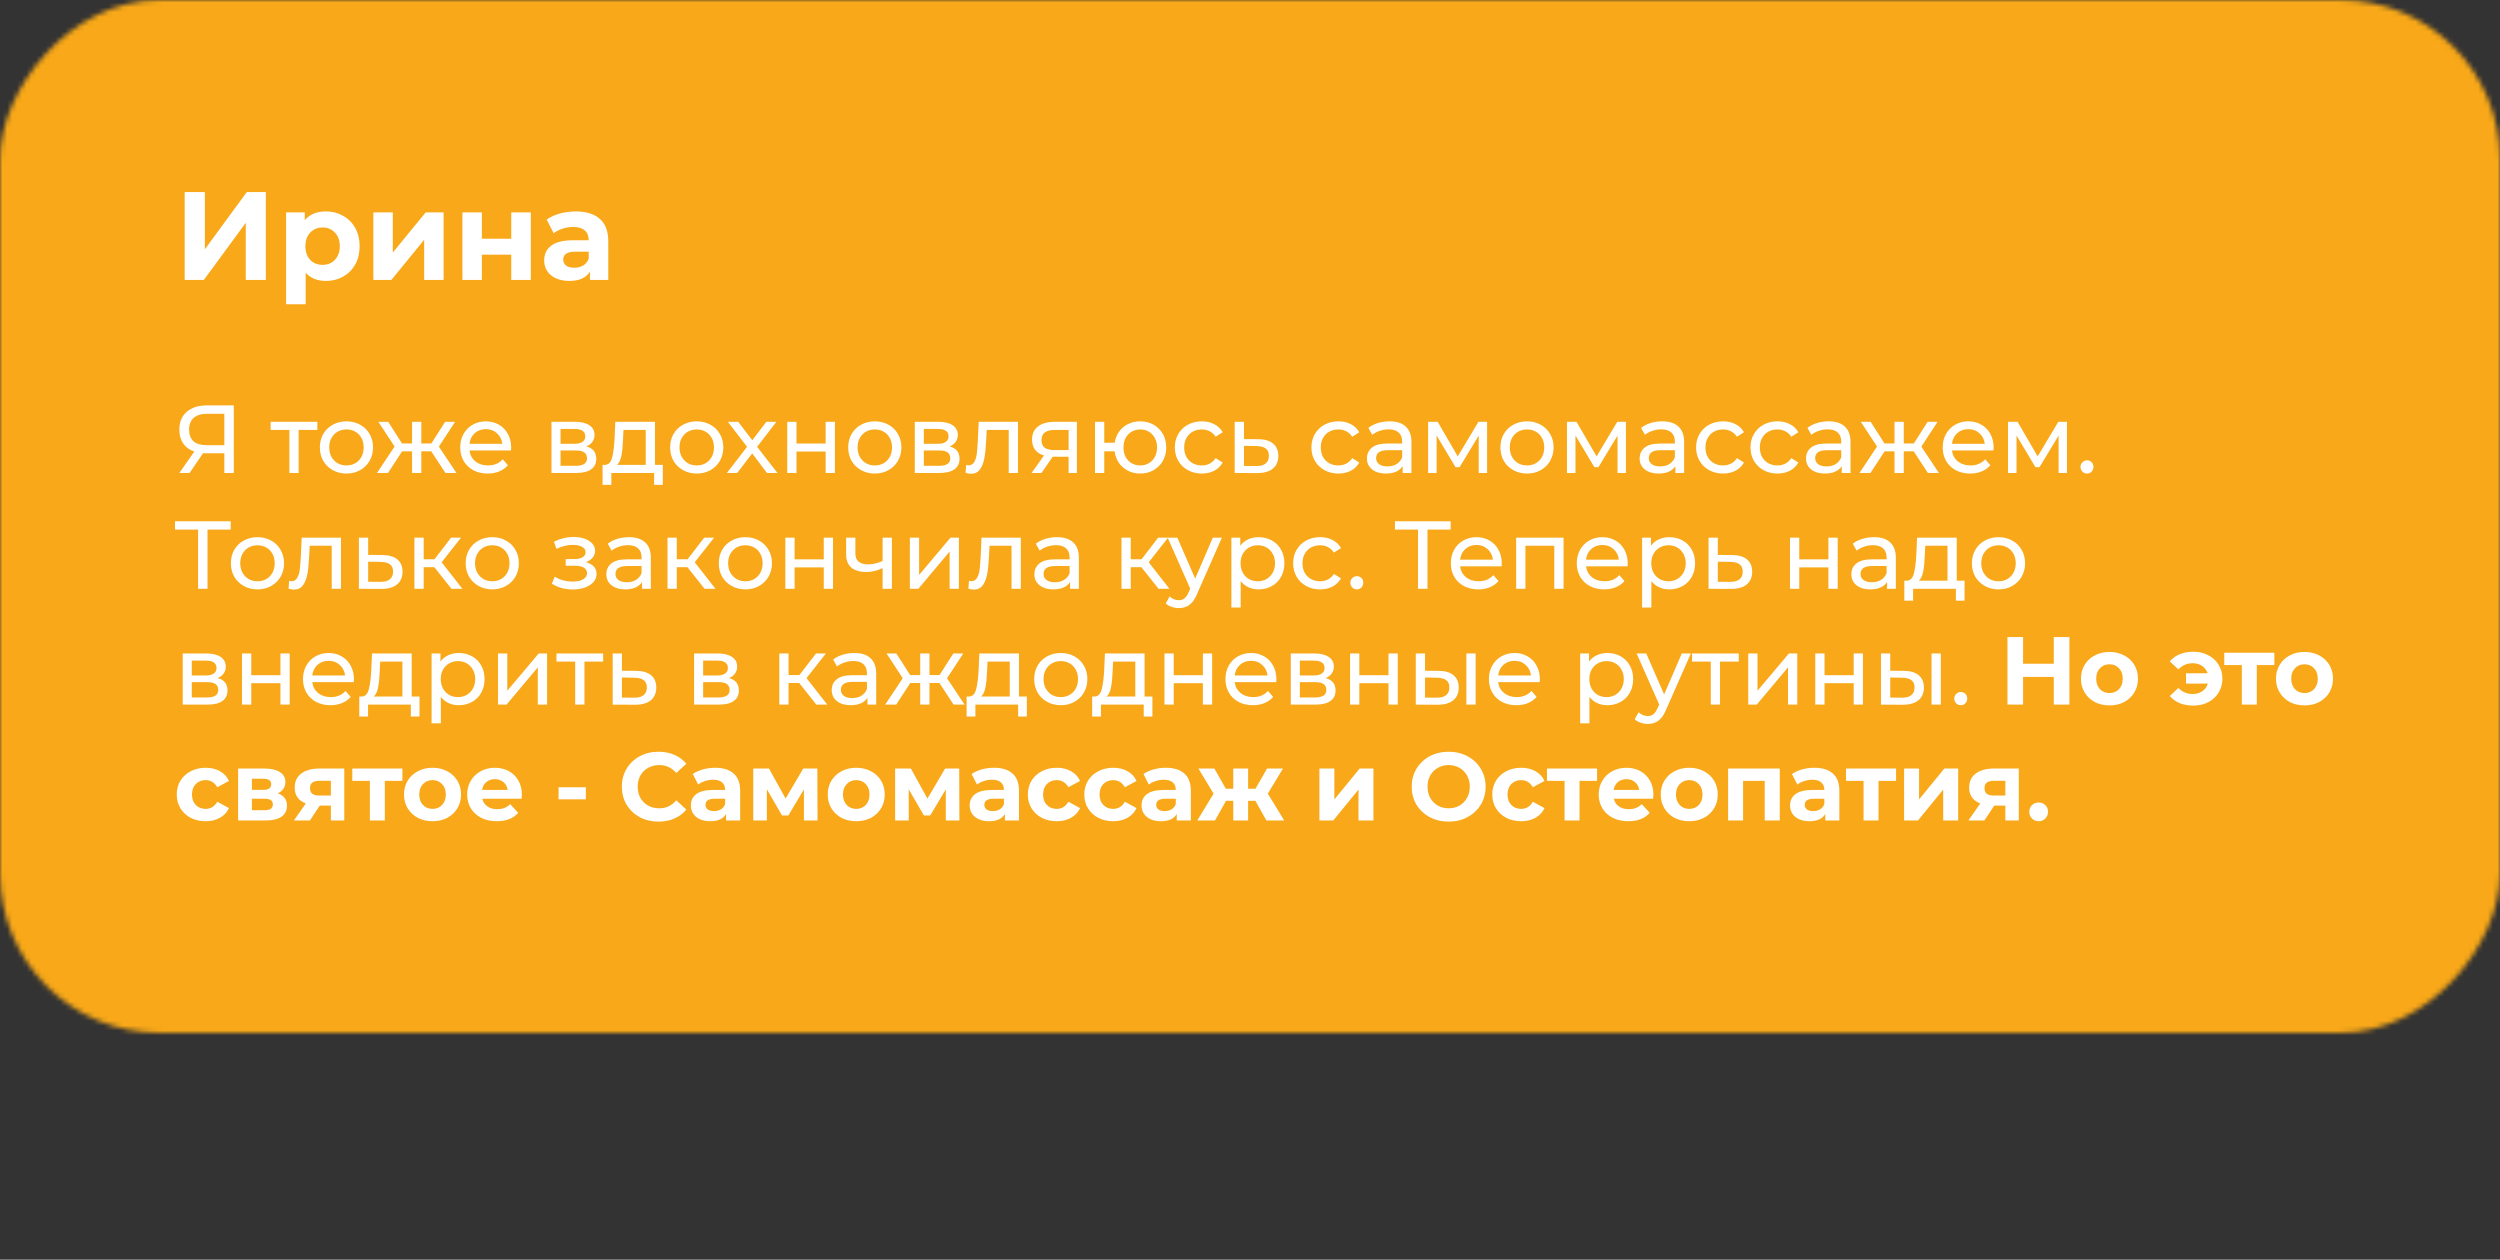
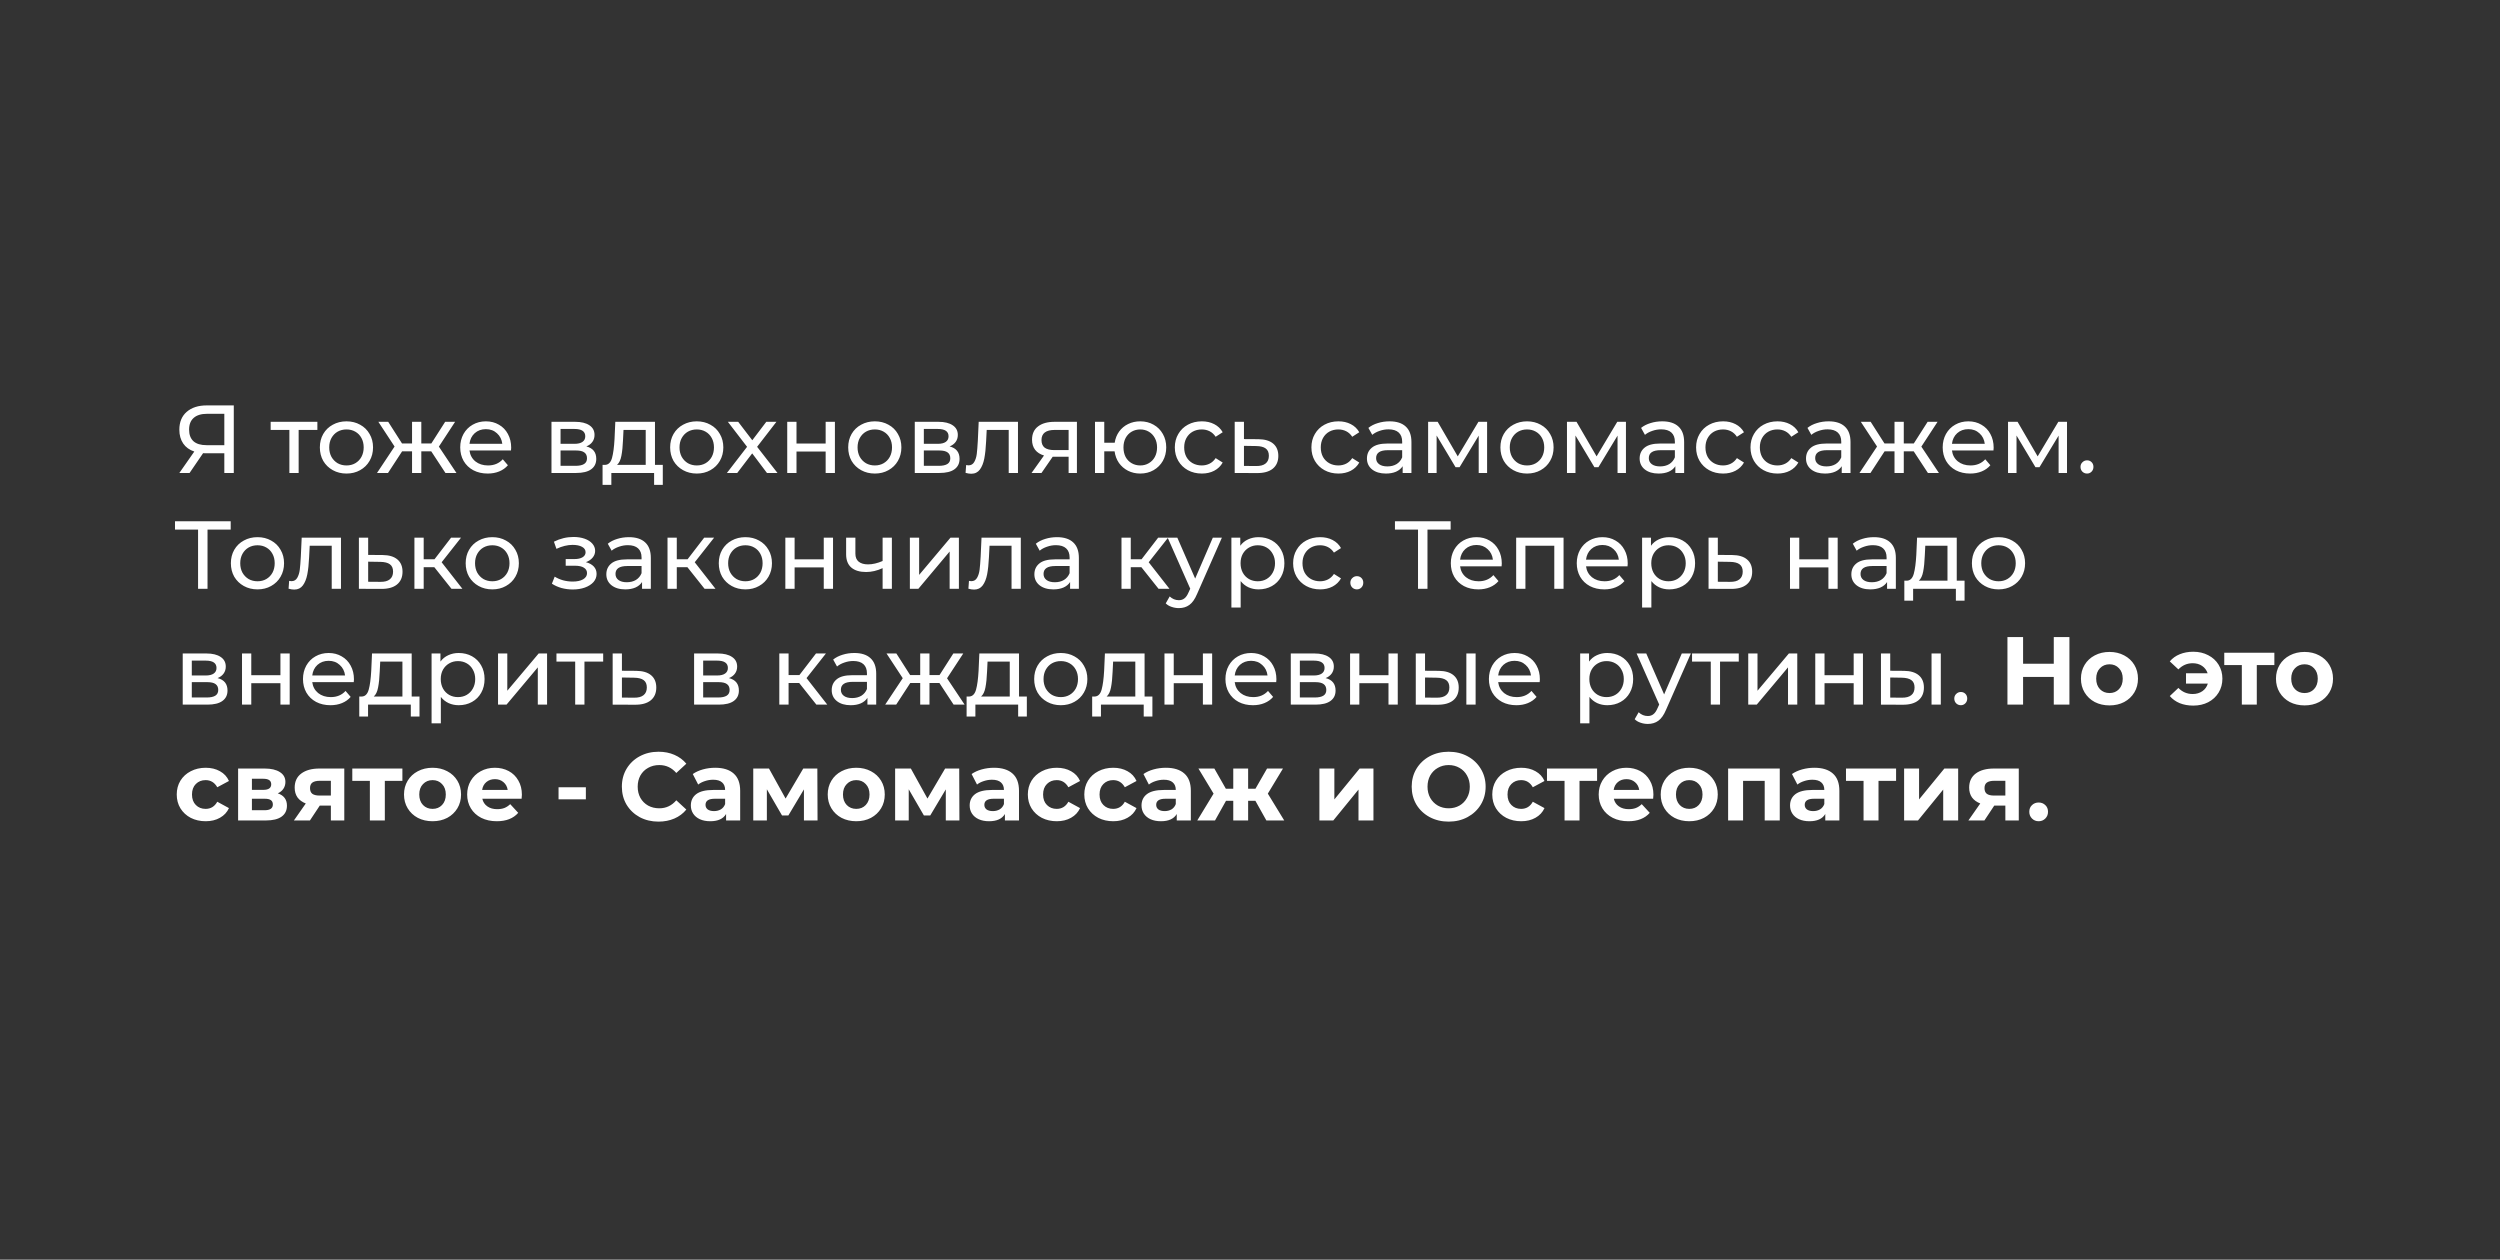
<svg xmlns="http://www.w3.org/2000/svg" width="518" height="261" viewBox="0 0 518 261" fill="none">
  <rect x="0" y="0" width="518" height="261" fill="#333333" stroke="none" />
  <mask id="mask0_235_7" style="mask-type:alpha" maskUnits="userSpaceOnUse" x="0" y="0" width="518" height="214">
-     <rect width="518" height="214" rx="33" transform="matrix(-1 0 0 1 518 0)" fill="#E3EFDB" />
-   </mask>
+     </mask>
  <g mask="url(#mask0_235_7)">
    <rect width="597.017" height="275.143" transform="matrix(-1 0 0 1 575.068 -20.789)" fill="#F8A818" />
  </g>
  <path d="M48.44 84V98H46.48V93.92H42.62C42.38 93.92 42.2 93.913 42.08 93.9L39.28 98H37.16L40.26 93.56C39.26 93.227 38.493 92.673 37.96 91.9C37.427 91.113 37.16 90.16 37.16 89.04C37.16 87.453 37.667 86.22 38.68 85.34C39.707 84.447 41.087 84 42.82 84H48.44ZM39.18 89.02C39.18 90.06 39.48 90.86 40.08 91.42C40.693 91.967 41.593 92.24 42.78 92.24H46.48V85.74H42.9C41.7 85.74 40.78 86.02 40.14 86.58C39.5 87.14 39.18 87.953 39.18 89.02ZM65.76 89.08H61.88V98H59.96V89.08H56.08V87.4H65.76V89.08ZM71.794 98.12C70.741 98.12 69.794 97.887 68.954 97.42C68.115 96.953 67.454 96.313 66.975 95.5C66.508 94.673 66.275 93.74 66.275 92.7C66.275 91.66 66.508 90.733 66.975 89.92C67.454 89.093 68.115 88.453 68.954 88C69.794 87.533 70.741 87.3 71.794 87.3C72.848 87.3 73.788 87.533 74.615 88C75.454 88.453 76.108 89.093 76.575 89.92C77.055 90.733 77.294 91.66 77.294 92.7C77.294 93.74 77.055 94.673 76.575 95.5C76.108 96.313 75.454 96.953 74.615 97.42C73.788 97.887 72.848 98.12 71.794 98.12ZM71.794 96.44C72.475 96.44 73.081 96.287 73.615 95.98C74.161 95.66 74.588 95.22 74.894 94.66C75.201 94.087 75.355 93.433 75.355 92.7C75.355 91.967 75.201 91.32 74.894 90.76C74.588 90.187 74.161 89.747 73.615 89.44C73.081 89.133 72.475 88.98 71.794 88.98C71.115 88.98 70.501 89.133 69.954 89.44C69.421 89.747 68.995 90.187 68.674 90.76C68.368 91.32 68.215 91.967 68.215 92.7C68.215 93.433 68.368 94.087 68.674 94.66C68.995 95.22 69.421 95.66 69.954 95.98C70.501 96.287 71.115 96.44 71.794 96.44ZM89.356 93.52H87.296V98H85.376V93.52H83.316L80.395 98H78.115L81.755 92.52L78.395 87.4H80.436L83.296 91.88H85.376V87.4H87.296V91.88H89.376L92.236 87.4H94.296L90.936 92.54L94.576 98H92.296L89.356 93.52ZM105.917 92.76C105.917 92.907 105.903 93.1 105.877 93.34H97.277C97.397 94.273 97.803 95.027 98.497 95.6C99.203 96.16 100.077 96.44 101.117 96.44C102.383 96.44 103.403 96.013 104.177 95.16L105.237 96.4C104.757 96.96 104.157 97.387 103.437 97.68C102.73 97.973 101.937 98.12 101.057 98.12C99.937 98.12 98.943 97.893 98.077 97.44C97.21 96.973 96.537 96.327 96.057 95.5C95.59 94.673 95.357 93.74 95.357 92.7C95.357 91.673 95.583 90.747 96.037 89.92C96.503 89.093 97.137 88.453 97.937 88C98.75 87.533 99.663 87.3 100.677 87.3C101.69 87.3 102.59 87.533 103.377 88C104.177 88.453 104.797 89.093 105.237 89.92C105.69 90.747 105.917 91.693 105.917 92.76ZM100.677 88.92C99.757 88.92 98.983 89.2 98.357 89.76C97.743 90.32 97.383 91.053 97.277 91.96H104.077C103.97 91.067 103.603 90.34 102.977 89.78C102.363 89.207 101.597 88.92 100.677 88.92ZM121.486 92.5C122.86 92.847 123.546 93.707 123.546 95.08C123.546 96.013 123.193 96.733 122.486 97.24C121.793 97.747 120.753 98 119.366 98H114.266V87.4H119.186C120.44 87.4 121.42 87.64 122.126 88.12C122.833 88.587 123.186 89.253 123.186 90.12C123.186 90.68 123.033 91.167 122.726 91.58C122.433 91.98 122.02 92.287 121.486 92.5ZM116.146 91.96H119.026C119.76 91.96 120.313 91.827 120.686 91.56C121.073 91.293 121.266 90.907 121.266 90.4C121.266 89.387 120.52 88.88 119.026 88.88H116.146V91.96ZM119.226 96.52C120.026 96.52 120.626 96.393 121.026 96.14C121.426 95.887 121.626 95.493 121.626 94.96C121.626 94.413 121.44 94.007 121.066 93.74C120.706 93.473 120.133 93.34 119.346 93.34H116.146V96.52H119.226ZM137.331 96.32V100.46H135.531V98H126.671V100.46H124.851V96.32H125.411C126.091 96.28 126.558 95.8 126.811 94.88C127.065 93.96 127.238 92.66 127.331 90.98L127.491 87.4H135.711V96.32H137.331ZM129.091 91.12C129.038 92.453 128.925 93.56 128.751 94.44C128.591 95.307 128.291 95.933 127.851 96.32H133.791V89.08H129.191L129.091 91.12ZM144.373 98.12C143.319 98.12 142.373 97.887 141.533 97.42C140.693 96.953 140.033 96.313 139.553 95.5C139.086 94.673 138.853 93.74 138.853 92.7C138.853 91.66 139.086 90.733 139.553 89.92C140.033 89.093 140.693 88.453 141.533 88C142.373 87.533 143.319 87.3 144.373 87.3C145.426 87.3 146.366 87.533 147.193 88C148.033 88.453 148.686 89.093 149.153 89.92C149.633 90.733 149.873 91.66 149.873 92.7C149.873 93.74 149.633 94.673 149.153 95.5C148.686 96.313 148.033 96.953 147.193 97.42C146.366 97.887 145.426 98.12 144.373 98.12ZM144.373 96.44C145.053 96.44 145.659 96.287 146.193 95.98C146.739 95.66 147.166 95.22 147.473 94.66C147.779 94.087 147.933 93.433 147.933 92.7C147.933 91.967 147.779 91.32 147.473 90.76C147.166 90.187 146.739 89.747 146.193 89.44C145.659 89.133 145.053 88.98 144.373 88.98C143.693 88.98 143.079 89.133 142.533 89.44C141.999 89.747 141.573 90.187 141.253 90.76C140.946 91.32 140.793 91.967 140.793 92.7C140.793 93.433 140.946 94.087 141.253 94.66C141.573 95.22 141.999 95.66 142.533 95.98C143.079 96.287 143.693 96.44 144.373 96.44ZM158.914 98L155.854 93.94L152.754 98H150.614L154.794 92.58L150.814 87.4H152.954L155.874 91.22L158.774 87.4H160.874L156.874 92.58L161.094 98H158.914ZM163.114 87.4H165.034V91.9H171.074V87.4H172.994V98H171.074V93.56H165.034V98H163.114V87.4ZM181.267 98.12C180.214 98.12 179.267 97.887 178.427 97.42C177.587 96.953 176.927 96.313 176.447 95.5C175.981 94.673 175.747 93.74 175.747 92.7C175.747 91.66 175.981 90.733 176.447 89.92C176.927 89.093 177.587 88.453 178.427 88C179.267 87.533 180.214 87.3 181.267 87.3C182.321 87.3 183.261 87.533 184.087 88C184.927 88.453 185.581 89.093 186.047 89.92C186.527 90.733 186.767 91.66 186.767 92.7C186.767 93.74 186.527 94.673 186.047 95.5C185.581 96.313 184.927 96.953 184.087 97.42C183.261 97.887 182.321 98.12 181.267 98.12ZM181.267 96.44C181.947 96.44 182.554 96.287 183.087 95.98C183.634 95.66 184.061 95.22 184.367 94.66C184.674 94.087 184.827 93.433 184.827 92.7C184.827 91.967 184.674 91.32 184.367 90.76C184.061 90.187 183.634 89.747 183.087 89.44C182.554 89.133 181.947 88.98 181.267 88.98C180.587 88.98 179.974 89.133 179.427 89.44C178.894 89.747 178.467 90.187 178.147 90.76C177.841 91.32 177.687 91.967 177.687 92.7C177.687 93.433 177.841 94.087 178.147 94.66C178.467 95.22 178.894 95.66 179.427 95.98C179.974 96.287 180.587 96.44 181.267 96.44ZM196.76 92.5C198.133 92.847 198.82 93.707 198.82 95.08C198.82 96.013 198.466 96.733 197.76 97.24C197.066 97.747 196.026 98 194.64 98H189.54V87.4H194.46C195.713 87.4 196.693 87.64 197.4 88.12C198.106 88.587 198.46 89.253 198.46 90.12C198.46 90.68 198.306 91.167 198 91.58C197.706 91.98 197.293 92.287 196.76 92.5ZM191.42 91.96H194.3C195.033 91.96 195.586 91.827 195.96 91.56C196.346 91.293 196.54 90.907 196.54 90.4C196.54 89.387 195.793 88.88 194.3 88.88H191.42V91.96ZM194.5 96.52C195.3 96.52 195.9 96.393 196.3 96.14C196.7 95.887 196.9 95.493 196.9 94.96C196.9 94.413 196.713 94.007 196.34 93.74C195.98 93.473 195.406 93.34 194.62 93.34H191.42V96.52H194.5ZM210.925 87.4V98H209.005V89.08H204.445L204.325 91.44C204.258 92.867 204.132 94.06 203.945 95.02C203.758 95.967 203.452 96.727 203.025 97.3C202.598 97.873 202.005 98.16 201.245 98.16C200.898 98.16 200.505 98.1 200.065 97.98L200.185 96.36C200.358 96.4 200.518 96.42 200.665 96.42C201.198 96.42 201.598 96.187 201.865 95.72C202.132 95.253 202.305 94.7 202.385 94.06C202.465 93.42 202.538 92.507 202.605 91.32L202.785 87.4H210.925ZM223.137 87.4V98H221.417V94.64H218.337H218.117L215.797 98H213.737L216.317 94.38C215.517 94.14 214.904 93.747 214.477 93.2C214.051 92.64 213.837 91.947 213.837 91.12C213.837 89.907 214.251 88.987 215.077 88.36C215.904 87.72 217.044 87.4 218.497 87.4H223.137ZM215.797 91.18C215.797 91.887 216.017 92.413 216.457 92.76C216.911 93.093 217.584 93.26 218.477 93.26H221.417V89.08H218.557C216.717 89.08 215.797 89.78 215.797 91.18ZM236.263 87.3C237.29 87.3 238.21 87.533 239.023 88C239.837 88.453 240.477 89.093 240.943 89.92C241.41 90.733 241.643 91.66 241.643 92.7C241.643 93.74 241.41 94.673 240.943 95.5C240.477 96.313 239.837 96.953 239.023 97.42C238.21 97.887 237.29 98.12 236.263 98.12C235.33 98.12 234.483 97.927 233.723 97.54C232.963 97.153 232.337 96.613 231.843 95.92C231.363 95.213 231.063 94.413 230.943 93.52H228.803V98H226.883V87.4H228.803V91.74H230.963C231.097 90.86 231.403 90.087 231.883 89.42C232.377 88.74 232.997 88.22 233.743 87.86C234.503 87.487 235.343 87.3 236.263 87.3ZM236.263 96.44C236.917 96.44 237.503 96.287 238.023 95.98C238.557 95.673 238.977 95.24 239.283 94.68C239.59 94.107 239.743 93.447 239.743 92.7C239.743 91.967 239.59 91.32 239.283 90.76C238.977 90.187 238.557 89.747 238.023 89.44C237.503 89.133 236.917 88.98 236.263 88.98C235.61 88.98 235.017 89.133 234.483 89.44C233.95 89.747 233.53 90.187 233.223 90.76C232.93 91.32 232.783 91.967 232.783 92.7C232.783 93.447 232.93 94.107 233.223 94.68C233.53 95.24 233.95 95.673 234.483 95.98C235.017 96.287 235.61 96.44 236.263 96.44ZM249.023 98.12C247.943 98.12 246.976 97.887 246.123 97.42C245.283 96.953 244.623 96.313 244.143 95.5C243.663 94.673 243.423 93.74 243.423 92.7C243.423 91.66 243.663 90.733 244.143 89.92C244.623 89.093 245.283 88.453 246.123 88C246.976 87.533 247.943 87.3 249.023 87.3C249.983 87.3 250.836 87.493 251.583 87.88C252.343 88.267 252.93 88.827 253.343 89.56L251.883 90.5C251.55 89.993 251.136 89.613 250.643 89.36C250.15 89.107 249.603 88.98 249.003 88.98C248.31 88.98 247.683 89.133 247.123 89.44C246.576 89.747 246.143 90.187 245.823 90.76C245.516 91.32 245.363 91.967 245.363 92.7C245.363 93.447 245.516 94.107 245.823 94.68C246.143 95.24 246.576 95.673 247.123 95.98C247.683 96.287 248.31 96.44 249.003 96.44C249.603 96.44 250.15 96.313 250.643 96.06C251.136 95.807 251.55 95.427 251.883 94.92L253.343 95.84C252.93 96.573 252.343 97.14 251.583 97.54C250.836 97.927 249.983 98.12 249.023 98.12ZM260.729 91C262.075 91.013 263.102 91.32 263.809 91.92C264.515 92.52 264.869 93.367 264.869 94.46C264.869 95.607 264.482 96.493 263.709 97.12C262.949 97.733 261.855 98.033 260.429 98.02L255.829 98V87.4H257.749V90.98L260.729 91ZM260.269 96.56C261.135 96.573 261.789 96.4 262.229 96.04C262.682 95.68 262.909 95.147 262.909 94.44C262.909 93.747 262.689 93.24 262.249 92.92C261.822 92.6 261.162 92.433 260.269 92.42L257.749 92.38V96.54L260.269 96.56ZM277.324 98.12C276.244 98.12 275.277 97.887 274.424 97.42C273.584 96.953 272.924 96.313 272.444 95.5C271.964 94.673 271.724 93.74 271.724 92.7C271.724 91.66 271.964 90.733 272.444 89.92C272.924 89.093 273.584 88.453 274.424 88C275.277 87.533 276.244 87.3 277.324 87.3C278.284 87.3 279.137 87.493 279.884 87.88C280.644 88.267 281.23 88.827 281.644 89.56L280.184 90.5C279.85 89.993 279.437 89.613 278.944 89.36C278.45 89.107 277.904 88.98 277.304 88.98C276.61 88.98 275.984 89.133 275.424 89.44C274.877 89.747 274.444 90.187 274.124 90.76C273.817 91.32 273.664 91.967 273.664 92.7C273.664 93.447 273.817 94.107 274.124 94.68C274.444 95.24 274.877 95.673 275.424 95.98C275.984 96.287 276.61 96.44 277.304 96.44C277.904 96.44 278.45 96.313 278.944 96.06C279.437 95.807 279.85 95.427 280.184 94.92L281.644 95.84C281.23 96.573 280.644 97.14 279.884 97.54C279.137 97.927 278.284 98.12 277.324 98.12ZM287.91 87.3C289.376 87.3 290.496 87.66 291.27 88.38C292.056 89.1 292.45 90.173 292.45 91.6V98H290.63V96.6C290.31 97.093 289.85 97.473 289.25 97.74C288.663 97.993 287.963 98.12 287.15 98.12C285.963 98.12 285.01 97.833 284.29 97.26C283.583 96.687 283.23 95.933 283.23 95C283.23 94.067 283.57 93.32 284.25 92.76C284.93 92.187 286.01 91.9 287.49 91.9H290.53V91.52C290.53 90.693 290.29 90.06 289.81 89.62C289.33 89.18 288.623 88.96 287.69 88.96C287.063 88.96 286.45 89.067 285.85 89.28C285.25 89.48 284.743 89.753 284.33 90.1L283.53 88.66C284.076 88.22 284.73 87.887 285.49 87.66C286.25 87.42 287.056 87.3 287.91 87.3ZM287.47 96.64C288.203 96.64 288.836 96.48 289.37 96.16C289.903 95.827 290.29 95.36 290.53 94.76V93.28H287.57C285.943 93.28 285.13 93.827 285.13 94.92C285.13 95.453 285.336 95.873 285.75 96.18C286.163 96.487 286.736 96.64 287.47 96.64ZM308.127 87.4V98H306.387V90.26L302.427 96.8H301.587L297.667 90.24V98H295.907V87.4H297.887L302.047 94.56L306.327 87.4H308.127ZM316.404 98.12C315.351 98.12 314.404 97.887 313.564 97.42C312.724 96.953 312.064 96.313 311.584 95.5C311.117 94.673 310.884 93.74 310.884 92.7C310.884 91.66 311.117 90.733 311.584 89.92C312.064 89.093 312.724 88.453 313.564 88C314.404 87.533 315.351 87.3 316.404 87.3C317.457 87.3 318.397 87.533 319.224 88C320.064 88.453 320.717 89.093 321.184 89.92C321.664 90.733 321.904 91.66 321.904 92.7C321.904 93.74 321.664 94.673 321.184 95.5C320.717 96.313 320.064 96.953 319.224 97.42C318.397 97.887 317.457 98.12 316.404 98.12ZM316.404 96.44C317.084 96.44 317.691 96.287 318.224 95.98C318.771 95.66 319.197 95.22 319.504 94.66C319.811 94.087 319.964 93.433 319.964 92.7C319.964 91.967 319.811 91.32 319.504 90.76C319.197 90.187 318.771 89.747 318.224 89.44C317.691 89.133 317.084 88.98 316.404 88.98C315.724 88.98 315.111 89.133 314.564 89.44C314.031 89.747 313.604 90.187 313.284 90.76C312.977 91.32 312.824 91.967 312.824 92.7C312.824 93.433 312.977 94.087 313.284 94.66C313.604 95.22 314.031 95.66 314.564 95.98C315.111 96.287 315.724 96.44 316.404 96.44ZM336.896 87.4V98H335.156V90.26L331.196 96.8H330.356L326.436 90.24V98H324.676V87.4H326.656L330.816 94.56L335.096 87.4H336.896ZM344.413 87.3C345.88 87.3 347 87.66 347.773 88.38C348.56 89.1 348.953 90.173 348.953 91.6V98H347.133V96.6C346.813 97.093 346.353 97.473 345.753 97.74C345.167 97.993 344.467 98.12 343.653 98.12C342.467 98.12 341.513 97.833 340.793 97.26C340.087 96.687 339.733 95.933 339.733 95C339.733 94.067 340.073 93.32 340.753 92.76C341.433 92.187 342.513 91.9 343.993 91.9H347.033V91.52C347.033 90.693 346.793 90.06 346.313 89.62C345.833 89.18 345.127 88.96 344.193 88.96C343.567 88.96 342.953 89.067 342.353 89.28C341.753 89.48 341.247 89.753 340.833 90.1L340.033 88.66C340.58 88.22 341.233 87.887 341.993 87.66C342.753 87.42 343.56 87.3 344.413 87.3ZM343.973 96.64C344.707 96.64 345.34 96.48 345.873 96.16C346.407 95.827 346.793 95.36 347.033 94.76V93.28H344.073C342.447 93.28 341.633 93.827 341.633 94.92C341.633 95.453 341.84 95.873 342.253 96.18C342.667 96.487 343.24 96.64 343.973 96.64ZM357.031 98.12C355.951 98.12 354.984 97.887 354.131 97.42C353.291 96.953 352.631 96.313 352.151 95.5C351.671 94.673 351.431 93.74 351.431 92.7C351.431 91.66 351.671 90.733 352.151 89.92C352.631 89.093 353.291 88.453 354.131 88C354.984 87.533 355.951 87.3 357.031 87.3C357.991 87.3 358.844 87.493 359.591 87.88C360.351 88.267 360.937 88.827 361.351 89.56L359.891 90.5C359.557 89.993 359.144 89.613 358.651 89.36C358.157 89.107 357.611 88.98 357.011 88.98C356.317 88.98 355.691 89.133 355.131 89.44C354.584 89.747 354.151 90.187 353.831 90.76C353.524 91.32 353.371 91.967 353.371 92.7C353.371 93.447 353.524 94.107 353.831 94.68C354.151 95.24 354.584 95.673 355.131 95.98C355.691 96.287 356.317 96.44 357.011 96.44C357.611 96.44 358.157 96.313 358.651 96.06C359.144 95.807 359.557 95.427 359.891 94.92L361.351 95.84C360.937 96.573 360.351 97.14 359.591 97.54C358.844 97.927 357.991 98.12 357.031 98.12ZM368.3 98.12C367.22 98.12 366.254 97.887 365.4 97.42C364.56 96.953 363.9 96.313 363.42 95.5C362.94 94.673 362.7 93.74 362.7 92.7C362.7 91.66 362.94 90.733 363.42 89.92C363.9 89.093 364.56 88.453 365.4 88C366.254 87.533 367.22 87.3 368.3 87.3C369.26 87.3 370.114 87.493 370.86 87.88C371.62 88.267 372.207 88.827 372.62 89.56L371.16 90.5C370.827 89.993 370.414 89.613 369.92 89.36C369.427 89.107 368.88 88.98 368.28 88.98C367.587 88.98 366.96 89.133 366.4 89.44C365.854 89.747 365.42 90.187 365.1 90.76C364.794 91.32 364.64 91.967 364.64 92.7C364.64 93.447 364.794 94.107 365.1 94.68C365.42 95.24 365.854 95.673 366.4 95.98C366.96 96.287 367.587 96.44 368.28 96.44C368.88 96.44 369.427 96.313 369.92 96.06C370.414 95.807 370.827 95.427 371.16 94.92L372.62 95.84C372.207 96.573 371.62 97.14 370.86 97.54C370.114 97.927 369.26 98.12 368.3 98.12ZM378.886 87.3C380.353 87.3 381.473 87.66 382.246 88.38C383.033 89.1 383.426 90.173 383.426 91.6V98H381.606V96.6C381.286 97.093 380.826 97.473 380.226 97.74C379.639 97.993 378.939 98.12 378.126 98.12C376.939 98.12 375.986 97.833 375.266 97.26C374.559 96.687 374.206 95.933 374.206 95C374.206 94.067 374.546 93.32 375.226 92.76C375.906 92.187 376.986 91.9 378.466 91.9H381.506V91.52C381.506 90.693 381.266 90.06 380.786 89.62C380.306 89.18 379.599 88.96 378.666 88.96C378.039 88.96 377.426 89.067 376.826 89.28C376.226 89.48 375.719 89.753 375.306 90.1L374.506 88.66C375.053 88.22 375.706 87.887 376.466 87.66C377.226 87.42 378.033 87.3 378.886 87.3ZM378.446 96.64C379.179 96.64 379.813 96.48 380.346 96.16C380.879 95.827 381.266 95.36 381.506 94.76V93.28H378.546C376.919 93.28 376.106 93.827 376.106 94.92C376.106 95.453 376.313 95.873 376.726 96.18C377.139 96.487 377.713 96.64 378.446 96.64ZM396.523 93.52H394.463V98H392.543V93.52H390.483L387.563 98H385.283L388.923 92.52L385.563 87.4H387.603L390.463 91.88H392.543V87.4H394.463V91.88H396.543L399.403 87.4H401.463L398.103 92.54L401.743 98H399.463L396.523 93.52ZM413.085 92.76C413.085 92.907 413.071 93.1 413.045 93.34H404.445C404.565 94.273 404.971 95.027 405.665 95.6C406.371 96.16 407.245 96.44 408.285 96.44C409.551 96.44 410.571 96.013 411.345 95.16L412.405 96.4C411.925 96.96 411.325 97.387 410.605 97.68C409.898 97.973 409.105 98.12 408.225 98.12C407.105 98.12 406.111 97.893 405.245 97.44C404.378 96.973 403.705 96.327 403.225 95.5C402.758 94.673 402.525 93.74 402.525 92.7C402.525 91.673 402.751 90.747 403.205 89.92C403.671 89.093 404.305 88.453 405.105 88C405.918 87.533 406.831 87.3 407.845 87.3C408.858 87.3 409.758 87.533 410.545 88C411.345 88.453 411.965 89.093 412.405 89.92C412.858 90.747 413.085 91.693 413.085 92.76ZM407.845 88.92C406.925 88.92 406.151 89.2 405.525 89.76C404.911 90.32 404.551 91.053 404.445 91.96H411.245C411.138 91.067 410.771 90.34 410.145 89.78C409.531 89.207 408.765 88.92 407.845 88.92ZM428.283 87.4V98H426.543V90.26L422.583 96.8H421.743L417.823 90.24V98H416.063V87.4H418.043L422.203 94.56L426.483 87.4H428.283ZM432.44 98.12C432.067 98.12 431.747 97.993 431.48 97.74C431.213 97.473 431.08 97.14 431.08 96.74C431.08 96.353 431.213 96.033 431.48 95.78C431.747 95.513 432.067 95.38 432.44 95.38C432.813 95.38 433.127 95.507 433.38 95.76C433.633 96.013 433.76 96.34 433.76 96.74C433.76 97.14 433.627 97.473 433.36 97.74C433.107 97.993 432.8 98.12 432.44 98.12ZM47.8 109.74H43V122H41.04V109.74H36.26V108H47.8V109.74ZM53.357 122.12C52.304 122.12 51.357 121.887 50.517 121.42C49.677 120.953 49.017 120.313 48.537 119.5C48.07 118.673 47.837 117.74 47.837 116.7C47.837 115.66 48.07 114.733 48.537 113.92C49.017 113.093 49.677 112.453 50.517 112C51.357 111.533 52.304 111.3 53.357 111.3C54.41 111.3 55.35 111.533 56.177 112C57.017 112.453 57.67 113.093 58.137 113.92C58.617 114.733 58.857 115.66 58.857 116.7C58.857 117.74 58.617 118.673 58.137 119.5C57.67 120.313 57.017 120.953 56.177 121.42C55.35 121.887 54.41 122.12 53.357 122.12ZM53.357 120.44C54.037 120.44 54.644 120.287 55.177 119.98C55.724 119.66 56.15 119.22 56.457 118.66C56.764 118.087 56.917 117.433 56.917 116.7C56.917 115.967 56.764 115.32 56.457 114.76C56.15 114.187 55.724 113.747 55.177 113.44C54.644 113.133 54.037 112.98 53.357 112.98C52.677 112.98 52.064 113.133 51.517 113.44C50.984 113.747 50.557 114.187 50.237 114.76C49.93 115.32 49.777 115.967 49.777 116.7C49.777 117.433 49.93 118.087 50.237 118.66C50.557 119.22 50.984 119.66 51.517 119.98C52.064 120.287 52.677 120.44 53.357 120.44ZM70.651 111.4V122H68.731V113.08H64.171L64.051 115.44C63.985 116.867 63.858 118.06 63.671 119.02C63.485 119.967 63.178 120.727 62.751 121.3C62.325 121.873 61.731 122.16 60.971 122.16C60.625 122.16 60.231 122.1 59.791 121.98L59.911 120.36C60.085 120.4 60.245 120.42 60.391 120.42C60.925 120.42 61.325 120.187 61.591 119.72C61.858 119.253 62.031 118.7 62.111 118.06C62.191 117.42 62.265 116.507 62.331 115.32L62.511 111.4H70.651ZM79.264 115C80.611 115.013 81.637 115.32 82.344 115.92C83.051 116.52 83.404 117.367 83.404 118.46C83.404 119.607 83.017 120.493 82.244 121.12C81.484 121.733 80.391 122.033 78.964 122.02L74.364 122V111.4H76.284V114.98L79.264 115ZM78.804 120.56C79.671 120.573 80.324 120.4 80.764 120.04C81.217 119.68 81.444 119.147 81.444 118.44C81.444 117.747 81.224 117.24 80.784 116.92C80.357 116.6 79.697 116.433 78.804 116.42L76.284 116.38V120.54L78.804 120.56ZM89.988 117.52H87.788V122H85.868V111.4H87.788V115.88H90.028L93.468 111.4H95.528L91.508 116.5L95.808 122H93.548L89.988 117.52ZM102.009 122.12C100.956 122.12 100.009 121.887 99.169 121.42C98.329 120.953 97.669 120.313 97.189 119.5C96.723 118.673 96.489 117.74 96.489 116.7C96.489 115.66 96.723 114.733 97.189 113.92C97.669 113.093 98.329 112.453 99.169 112C100.009 111.533 100.956 111.3 102.009 111.3C103.063 111.3 104.003 111.533 104.829 112C105.669 112.453 106.323 113.093 106.789 113.92C107.269 114.733 107.509 115.66 107.509 116.7C107.509 117.74 107.269 118.673 106.789 119.5C106.323 120.313 105.669 120.953 104.829 121.42C104.003 121.887 103.063 122.12 102.009 122.12ZM102.009 120.44C102.689 120.44 103.296 120.287 103.829 119.98C104.376 119.66 104.803 119.22 105.109 118.66C105.416 118.087 105.569 117.433 105.569 116.7C105.569 115.967 105.416 115.32 105.109 114.76C104.803 114.187 104.376 113.747 103.829 113.44C103.296 113.133 102.689 112.98 102.009 112.98C101.329 112.98 100.716 113.133 100.169 113.44C99.636 113.747 99.209 114.187 98.889 114.76C98.583 115.32 98.429 115.967 98.429 116.7C98.429 117.433 98.583 118.087 98.889 118.66C99.209 119.22 99.636 119.66 100.169 119.98C100.716 120.287 101.329 120.44 102.009 120.44ZM121.393 116.48C122.1 116.667 122.646 116.967 123.033 117.38C123.42 117.793 123.613 118.307 123.613 118.92C123.613 119.547 123.4 120.107 122.973 120.6C122.546 121.08 121.953 121.46 121.193 121.74C120.446 122.007 119.606 122.14 118.673 122.14C117.886 122.14 117.113 122.04 116.353 121.84C115.606 121.627 114.94 121.327 114.353 120.94L114.933 119.48C115.44 119.8 116.02 120.053 116.673 120.24C117.326 120.413 117.986 120.5 118.653 120.5C119.56 120.5 120.28 120.347 120.813 120.04C121.36 119.72 121.633 119.293 121.633 118.76C121.633 118.267 121.413 117.887 120.973 117.62C120.546 117.353 119.94 117.22 119.153 117.22H117.213V115.84H119.013C119.733 115.84 120.3 115.713 120.713 115.46C121.126 115.207 121.333 114.86 121.333 114.42C121.333 113.94 121.086 113.567 120.593 113.3C120.113 113.033 119.46 112.9 118.633 112.9C117.58 112.9 116.466 113.173 115.293 113.72L114.773 112.24C116.066 111.587 117.42 111.26 118.833 111.26C119.686 111.26 120.453 111.38 121.133 111.62C121.813 111.86 122.346 112.2 122.733 112.64C123.12 113.08 123.313 113.58 123.313 114.14C123.313 114.66 123.14 115.127 122.793 115.54C122.446 115.953 121.98 116.267 121.393 116.48ZM130.312 111.3C131.779 111.3 132.899 111.66 133.672 112.38C134.459 113.1 134.852 114.173 134.852 115.6V122H133.032V120.6C132.712 121.093 132.252 121.473 131.652 121.74C131.065 121.993 130.365 122.12 129.552 122.12C128.365 122.12 127.412 121.833 126.692 121.26C125.985 120.687 125.632 119.933 125.632 119C125.632 118.067 125.972 117.32 126.652 116.76C127.332 116.187 128.412 115.9 129.892 115.9H132.932V115.52C132.932 114.693 132.692 114.06 132.212 113.62C131.732 113.18 131.025 112.96 130.092 112.96C129.465 112.96 128.852 113.067 128.252 113.28C127.652 113.48 127.145 113.753 126.732 114.1L125.932 112.66C126.479 112.22 127.132 111.887 127.892 111.66C128.652 111.42 129.459 111.3 130.312 111.3ZM129.872 120.64C130.605 120.64 131.239 120.48 131.772 120.16C132.305 119.827 132.692 119.36 132.932 118.76V117.28H129.972C128.345 117.28 127.532 117.827 127.532 118.92C127.532 119.453 127.739 119.873 128.152 120.18C128.565 120.487 129.139 120.64 129.872 120.64ZM142.429 117.52H140.229V122H138.309V111.4H140.229V115.88H142.469L145.909 111.4H147.969L143.949 116.5L148.249 122H145.989L142.429 117.52ZM154.451 122.12C153.397 122.12 152.451 121.887 151.611 121.42C150.771 120.953 150.111 120.313 149.631 119.5C149.164 118.673 148.931 117.74 148.931 116.7C148.931 115.66 149.164 114.733 149.631 113.92C150.111 113.093 150.771 112.453 151.611 112C152.451 111.533 153.397 111.3 154.451 111.3C155.504 111.3 156.444 111.533 157.271 112C158.111 112.453 158.764 113.093 159.231 113.92C159.711 114.733 159.951 115.66 159.951 116.7C159.951 117.74 159.711 118.673 159.231 119.5C158.764 120.313 158.111 120.953 157.271 121.42C156.444 121.887 155.504 122.12 154.451 122.12ZM154.451 120.44C155.131 120.44 155.737 120.287 156.271 119.98C156.817 119.66 157.244 119.22 157.551 118.66C157.857 118.087 158.011 117.433 158.011 116.7C158.011 115.967 157.857 115.32 157.551 114.76C157.244 114.187 156.817 113.747 156.271 113.44C155.737 113.133 155.131 112.98 154.451 112.98C153.771 112.98 153.157 113.133 152.611 113.44C152.077 113.747 151.651 114.187 151.331 114.76C151.024 115.32 150.871 115.967 150.871 116.7C150.871 117.433 151.024 118.087 151.331 118.66C151.651 119.22 152.077 119.66 152.611 119.98C153.157 120.287 153.771 120.44 154.451 120.44ZM162.723 111.4H164.643V115.9H170.683V111.4H172.603V122H170.683V117.56H164.643V122H162.723V111.4ZM184.797 111.4V122H182.877V117.72C181.73 118.253 180.59 118.52 179.457 118.52C178.137 118.52 177.117 118.213 176.397 117.6C175.677 116.987 175.317 116.067 175.317 114.84V111.4H177.237V114.72C177.237 115.453 177.463 116.007 177.917 116.38C178.383 116.753 179.03 116.94 179.857 116.94C180.79 116.94 181.797 116.707 182.877 116.24V111.4H184.797ZM188.524 111.4H190.444V119.12L196.944 111.4H198.684V122H196.764V114.28L190.284 122H188.524V111.4ZM211.511 111.4V122H209.591V113.08H205.031L204.911 115.44C204.844 116.867 204.717 118.06 204.531 119.02C204.344 119.967 204.037 120.727 203.611 121.3C203.184 121.873 202.591 122.16 201.831 122.16C201.484 122.16 201.091 122.1 200.651 121.98L200.771 120.36C200.944 120.4 201.104 120.42 201.251 120.42C201.784 120.42 202.184 120.187 202.451 119.72C202.717 119.253 202.891 118.7 202.971 118.06C203.051 117.42 203.124 116.507 203.191 115.32L203.371 111.4H211.511ZM219.003 111.3C220.47 111.3 221.59 111.66 222.363 112.38C223.15 113.1 223.543 114.173 223.543 115.6V122H221.723V120.6C221.403 121.093 220.943 121.473 220.343 121.74C219.757 121.993 219.057 122.12 218.243 122.12C217.057 122.12 216.103 121.833 215.383 121.26C214.677 120.687 214.323 119.933 214.323 119C214.323 118.067 214.663 117.32 215.343 116.76C216.023 116.187 217.103 115.9 218.583 115.9H221.623V115.52C221.623 114.693 221.383 114.06 220.903 113.62C220.423 113.18 219.717 112.96 218.783 112.96C218.157 112.96 217.543 113.067 216.943 113.28C216.343 113.48 215.837 113.753 215.423 114.1L214.623 112.66C215.17 112.22 215.823 111.887 216.583 111.66C217.343 111.42 218.15 111.3 219.003 111.3ZM218.563 120.64C219.297 120.64 219.93 120.48 220.463 120.16C220.997 119.827 221.383 119.36 221.623 118.76V117.28H218.663C217.037 117.28 216.223 117.827 216.223 118.92C216.223 119.453 216.43 119.873 216.843 120.18C217.257 120.487 217.83 120.64 218.563 120.64ZM236.492 117.52H234.292V122H232.372V111.4H234.292V115.88H236.532L239.972 111.4H242.032L238.012 116.5L242.312 122H240.052L236.492 117.52ZM253.179 111.4L248.039 123.06C247.586 124.14 247.053 124.9 246.439 125.34C245.839 125.78 245.113 126 244.259 126C243.739 126 243.233 125.913 242.739 125.74C242.259 125.58 241.859 125.34 241.539 125.02L242.359 123.58C242.906 124.1 243.539 124.36 244.259 124.36C244.726 124.36 245.113 124.233 245.419 123.98C245.739 123.74 246.026 123.32 246.279 122.72L246.619 121.98L241.939 111.4H243.939L247.639 119.88L251.299 111.4H253.179ZM260.765 111.3C261.792 111.3 262.712 111.527 263.525 111.98C264.338 112.433 264.972 113.067 265.425 113.88C265.892 114.693 266.125 115.633 266.125 116.7C266.125 117.767 265.892 118.713 265.425 119.54C264.972 120.353 264.338 120.987 263.525 121.44C262.712 121.893 261.792 122.12 260.765 122.12C260.005 122.12 259.305 121.973 258.665 121.68C258.038 121.387 257.505 120.96 257.065 120.4V125.88H255.145V111.4H256.985V113.08C257.412 112.493 257.952 112.053 258.605 111.76C259.258 111.453 259.978 111.3 260.765 111.3ZM260.605 120.44C261.285 120.44 261.892 120.287 262.425 119.98C262.972 119.66 263.398 119.22 263.705 118.66C264.025 118.087 264.185 117.433 264.185 116.7C264.185 115.967 264.025 115.32 263.705 114.76C263.398 114.187 262.972 113.747 262.425 113.44C261.892 113.133 261.285 112.98 260.605 112.98C259.938 112.98 259.332 113.14 258.785 113.46C258.252 113.767 257.825 114.2 257.505 114.76C257.198 115.32 257.045 115.967 257.045 116.7C257.045 117.433 257.198 118.087 257.505 118.66C257.812 119.22 258.238 119.66 258.785 119.98C259.332 120.287 259.938 120.44 260.605 120.44ZM273.535 122.12C272.455 122.12 271.488 121.887 270.635 121.42C269.795 120.953 269.135 120.313 268.655 119.5C268.175 118.673 267.935 117.74 267.935 116.7C267.935 115.66 268.175 114.733 268.655 113.92C269.135 113.093 269.795 112.453 270.635 112C271.488 111.533 272.455 111.3 273.535 111.3C274.495 111.3 275.348 111.493 276.095 111.88C276.855 112.267 277.441 112.827 277.855 113.56L276.395 114.5C276.061 113.993 275.648 113.613 275.155 113.36C274.661 113.107 274.115 112.98 273.515 112.98C272.821 112.98 272.195 113.133 271.635 113.44C271.088 113.747 270.655 114.187 270.335 114.76C270.028 115.32 269.875 115.967 269.875 116.7C269.875 117.447 270.028 118.107 270.335 118.68C270.655 119.24 271.088 119.673 271.635 119.98C272.195 120.287 272.821 120.44 273.515 120.44C274.115 120.44 274.661 120.313 275.155 120.06C275.648 119.807 276.061 119.427 276.395 118.92L277.855 119.84C277.441 120.573 276.855 121.14 276.095 121.54C275.348 121.927 274.495 122.12 273.535 122.12ZM281.151 122.12C280.778 122.12 280.458 121.993 280.191 121.74C279.924 121.473 279.791 121.14 279.791 120.74C279.791 120.353 279.924 120.033 280.191 119.78C280.458 119.513 280.778 119.38 281.151 119.38C281.524 119.38 281.838 119.507 282.091 119.76C282.344 120.013 282.471 120.34 282.471 120.74C282.471 121.14 282.338 121.473 282.071 121.74C281.818 121.993 281.511 122.12 281.151 122.12ZM300.573 109.74H295.773V122H293.813V109.74H289.033V108H300.573V109.74ZM311.17 116.76C311.17 116.907 311.157 117.1 311.13 117.34H302.53C302.65 118.273 303.057 119.027 303.75 119.6C304.457 120.16 305.33 120.44 306.37 120.44C307.637 120.44 308.657 120.013 309.43 119.16L310.49 120.4C310.01 120.96 309.41 121.387 308.69 121.68C307.984 121.973 307.19 122.12 306.31 122.12C305.19 122.12 304.197 121.893 303.33 121.44C302.464 120.973 301.79 120.327 301.31 119.5C300.844 118.673 300.61 117.74 300.61 116.7C300.61 115.673 300.837 114.747 301.29 113.92C301.757 113.093 302.39 112.453 303.19 112C304.004 111.533 304.917 111.3 305.93 111.3C306.944 111.3 307.844 111.533 308.63 112C309.43 112.453 310.05 113.093 310.49 113.92C310.944 114.747 311.17 115.693 311.17 116.76ZM305.93 112.92C305.01 112.92 304.237 113.2 303.61 113.76C302.997 114.32 302.637 115.053 302.53 115.96H309.33C309.224 115.067 308.857 114.34 308.23 113.78C307.617 113.207 306.85 112.92 305.93 112.92ZM323.969 111.4V122H322.049V113.08H316.069V122H314.149V111.4H323.969ZM337.264 116.76C337.264 116.907 337.251 117.1 337.224 117.34H328.624C328.744 118.273 329.151 119.027 329.844 119.6C330.551 120.16 331.424 120.44 332.464 120.44C333.731 120.44 334.751 120.013 335.524 119.16L336.584 120.4C336.104 120.96 335.504 121.387 334.784 121.68C334.078 121.973 333.284 122.12 332.404 122.12C331.284 122.12 330.291 121.893 329.424 121.44C328.558 120.973 327.884 120.327 327.404 119.5C326.938 118.673 326.704 117.74 326.704 116.7C326.704 115.673 326.931 114.747 327.384 113.92C327.851 113.093 328.484 112.453 329.284 112C330.098 111.533 331.011 111.3 332.024 111.3C333.038 111.3 333.938 111.533 334.724 112C335.524 112.453 336.144 113.093 336.584 113.92C337.038 114.747 337.264 115.693 337.264 116.76ZM332.024 112.92C331.104 112.92 330.331 113.2 329.704 113.76C329.091 114.32 328.731 115.053 328.624 115.96H335.424C335.318 115.067 334.951 114.34 334.324 113.78C333.711 113.207 332.944 112.92 332.024 112.92ZM345.863 111.3C346.889 111.3 347.809 111.527 348.623 111.98C349.436 112.433 350.069 113.067 350.523 113.88C350.989 114.693 351.223 115.633 351.223 116.7C351.223 117.767 350.989 118.713 350.523 119.54C350.069 120.353 349.436 120.987 348.623 121.44C347.809 121.893 346.889 122.12 345.863 122.12C345.103 122.12 344.403 121.973 343.763 121.68C343.136 121.387 342.603 120.96 342.163 120.4V125.88H340.243V111.4H342.083V113.08C342.509 112.493 343.049 112.053 343.703 111.76C344.356 111.453 345.076 111.3 345.863 111.3ZM345.703 120.44C346.383 120.44 346.989 120.287 347.523 119.98C348.069 119.66 348.496 119.22 348.803 118.66C349.123 118.087 349.283 117.433 349.283 116.7C349.283 115.967 349.123 115.32 348.803 114.76C348.496 114.187 348.069 113.747 347.523 113.44C346.989 113.133 346.383 112.98 345.703 112.98C345.036 112.98 344.429 113.14 343.883 113.46C343.349 113.767 342.923 114.2 342.603 114.76C342.296 115.32 342.143 115.967 342.143 116.7C342.143 117.433 342.296 118.087 342.603 118.66C342.909 119.22 343.336 119.66 343.883 119.98C344.429 120.287 345.036 120.44 345.703 120.44ZM358.912 115C360.259 115.013 361.286 115.32 361.992 115.92C362.699 116.52 363.052 117.367 363.052 118.46C363.052 119.607 362.666 120.493 361.892 121.12C361.132 121.733 360.039 122.033 358.612 122.02L354.012 122V111.4H355.932V114.98L358.912 115ZM358.452 120.56C359.319 120.573 359.972 120.4 360.412 120.04C360.866 119.68 361.092 119.147 361.092 118.44C361.092 117.747 360.872 117.24 360.432 116.92C360.006 116.6 359.346 116.433 358.452 116.42L355.932 116.38V120.54L358.452 120.56ZM370.887 111.4H372.807V115.9H378.847V111.4H380.767V122H378.847V117.56H372.807V122H370.887V111.4ZM388.281 111.3C389.747 111.3 390.867 111.66 391.641 112.38C392.427 113.1 392.821 114.173 392.821 115.6V122H391.001V120.6C390.681 121.093 390.221 121.473 389.621 121.74C389.034 121.993 388.334 122.12 387.521 122.12C386.334 122.12 385.381 121.833 384.661 121.26C383.954 120.687 383.601 119.933 383.601 119C383.601 118.067 383.941 117.32 384.621 116.76C385.301 116.187 386.381 115.9 387.861 115.9H390.901V115.52C390.901 114.693 390.661 114.06 390.181 113.62C389.701 113.18 388.994 112.96 388.061 112.96C387.434 112.96 386.821 113.067 386.221 113.28C385.621 113.48 385.114 113.753 384.701 114.1L383.901 112.66C384.447 112.22 385.101 111.887 385.861 111.66C386.621 111.42 387.427 111.3 388.281 111.3ZM387.841 120.64C388.574 120.64 389.207 120.48 389.741 120.16C390.274 119.827 390.661 119.36 390.901 118.76V117.28H387.941C386.314 117.28 385.501 117.827 385.501 118.92C385.501 119.453 385.707 119.873 386.121 120.18C386.534 120.487 387.107 120.64 387.841 120.64ZM407.058 120.32V124.46H405.258V122H396.398V124.46H394.578V120.32H395.138C395.818 120.28 396.285 119.8 396.538 118.88C396.791 117.96 396.965 116.66 397.058 114.98L397.218 111.4H405.438V120.32H407.058ZM398.818 115.12C398.765 116.453 398.651 117.56 398.478 118.44C398.318 119.307 398.018 119.933 397.578 120.32H403.518V113.08H398.918L398.818 115.12ZM414.099 122.12C413.046 122.12 412.099 121.887 411.259 121.42C410.419 120.953 409.759 120.313 409.279 119.5C408.813 118.673 408.579 117.74 408.579 116.7C408.579 115.66 408.813 114.733 409.279 113.92C409.759 113.093 410.419 112.453 411.259 112C412.099 111.533 413.046 111.3 414.099 111.3C415.153 111.3 416.093 111.533 416.919 112C417.759 112.453 418.413 113.093 418.879 113.92C419.359 114.733 419.599 115.66 419.599 116.7C419.599 117.74 419.359 118.673 418.879 119.5C418.413 120.313 417.759 120.953 416.919 121.42C416.093 121.887 415.153 122.12 414.099 122.12ZM414.099 120.44C414.779 120.44 415.386 120.287 415.919 119.98C416.466 119.66 416.893 119.22 417.199 118.66C417.506 118.087 417.659 117.433 417.659 116.7C417.659 115.967 417.506 115.32 417.199 114.76C416.893 114.187 416.466 113.747 415.919 113.44C415.386 113.133 414.779 112.98 414.099 112.98C413.419 112.98 412.806 113.133 412.259 113.44C411.726 113.747 411.299 114.187 410.979 114.76C410.673 115.32 410.519 115.967 410.519 116.7C410.519 117.433 410.673 118.087 410.979 118.66C411.299 119.22 411.726 119.66 412.259 119.98C412.806 120.287 413.419 120.44 414.099 120.44ZM45.08 140.5C46.453 140.847 47.14 141.707 47.14 143.08C47.14 144.013 46.787 144.733 46.08 145.24C45.387 145.747 44.347 146 42.96 146H37.86V135.4H42.78C44.033 135.4 45.013 135.64 45.72 136.12C46.427 136.587 46.78 137.253 46.78 138.12C46.78 138.68 46.627 139.167 46.32 139.58C46.027 139.98 45.613 140.287 45.08 140.5ZM39.74 139.96H42.62C43.353 139.96 43.907 139.827 44.28 139.56C44.667 139.293 44.86 138.907 44.86 138.4C44.86 137.387 44.113 136.88 42.62 136.88H39.74V139.96ZM42.82 144.52C43.62 144.52 44.22 144.393 44.62 144.14C45.02 143.887 45.22 143.493 45.22 142.96C45.22 142.413 45.033 142.007 44.66 141.74C44.3 141.473 43.727 141.34 42.94 141.34H39.74V144.52H42.82ZM50.145 135.4H52.065V139.9H58.105V135.4H60.025V146H58.105V141.56H52.065V146H50.145V135.4ZM73.338 140.76C73.338 140.907 73.325 141.1 73.298 141.34H64.698C64.818 142.273 65.225 143.027 65.918 143.6C66.625 144.16 67.498 144.44 68.538 144.44C69.805 144.44 70.825 144.013 71.598 143.16L72.658 144.4C72.178 144.96 71.578 145.387 70.858 145.68C70.152 145.973 69.358 146.12 68.478 146.12C67.358 146.12 66.365 145.893 65.498 145.44C64.632 144.973 63.958 144.327 63.478 143.5C63.012 142.673 62.778 141.74 62.778 140.7C62.778 139.673 63.005 138.747 63.458 137.92C63.925 137.093 64.558 136.453 65.358 136C66.172 135.533 67.085 135.3 68.098 135.3C69.112 135.3 70.012 135.533 70.798 136C71.598 136.453 72.218 137.093 72.658 137.92C73.112 138.747 73.338 139.693 73.338 140.76ZM68.098 136.92C67.178 136.92 66.405 137.2 65.778 137.76C65.165 138.32 64.805 139.053 64.698 139.96H71.498C71.392 139.067 71.025 138.34 70.398 137.78C69.785 137.207 69.018 136.92 68.098 136.92ZM86.921 144.32V148.46H85.121V146H76.261V148.46H74.441V144.32H75.001C75.681 144.28 76.148 143.8 76.401 142.88C76.655 141.96 76.828 140.66 76.921 138.98L77.081 135.4H85.301V144.32H86.921ZM78.681 139.12C78.628 140.453 78.515 141.56 78.341 142.44C78.181 143.307 77.881 143.933 77.441 144.32H83.381V137.08H78.781L78.681 139.12ZM95.043 135.3C96.069 135.3 96.989 135.527 97.802 135.98C98.616 136.433 99.249 137.067 99.703 137.88C100.169 138.693 100.403 139.633 100.403 140.7C100.403 141.767 100.169 142.713 99.703 143.54C99.249 144.353 98.616 144.987 97.802 145.44C96.989 145.893 96.069 146.12 95.043 146.12C94.282 146.12 93.582 145.973 92.942 145.68C92.316 145.387 91.782 144.96 91.343 144.4V149.88H89.422V135.4H91.263V137.08C91.689 136.493 92.229 136.053 92.882 135.76C93.536 135.453 94.256 135.3 95.043 135.3ZM94.882 144.44C95.562 144.44 96.169 144.287 96.703 143.98C97.249 143.66 97.676 143.22 97.983 142.66C98.302 142.087 98.463 141.433 98.463 140.7C98.463 139.967 98.302 139.32 97.983 138.76C97.676 138.187 97.249 137.747 96.703 137.44C96.169 137.133 95.562 136.98 94.882 136.98C94.216 136.98 93.609 137.14 93.062 137.46C92.529 137.767 92.103 138.2 91.782 138.76C91.476 139.32 91.323 139.967 91.323 140.7C91.323 141.433 91.476 142.087 91.782 142.66C92.089 143.22 92.516 143.66 93.062 143.98C93.609 144.287 94.216 144.44 94.882 144.44ZM103.192 135.4H105.112V143.12L111.612 135.4H113.352V146H111.432V138.28L104.952 146H103.192V135.4ZM124.979 137.08H121.099V146H119.179V137.08H115.299V135.4H124.979V137.08ZM131.842 139C133.189 139.013 134.215 139.32 134.922 139.92C135.629 140.52 135.982 141.367 135.982 142.46C135.982 143.607 135.595 144.493 134.822 145.12C134.062 145.733 132.969 146.033 131.542 146.02L126.942 146V135.4H128.862V138.98L131.842 139ZM131.382 144.56C132.249 144.573 132.902 144.4 133.342 144.04C133.795 143.68 134.022 143.147 134.022 142.44C134.022 141.747 133.802 141.24 133.362 140.92C132.935 140.6 132.275 140.433 131.382 140.42L128.862 140.38V144.54L131.382 144.56ZM151.037 140.5C152.41 140.847 153.097 141.707 153.097 143.08C153.097 144.013 152.744 144.733 152.037 145.24C151.344 145.747 150.304 146 148.917 146H143.817V135.4H148.737C149.99 135.4 150.97 135.64 151.677 136.12C152.384 136.587 152.737 137.253 152.737 138.12C152.737 138.68 152.584 139.167 152.277 139.58C151.984 139.98 151.57 140.287 151.037 140.5ZM145.697 139.96H148.577C149.31 139.96 149.864 139.827 150.237 139.56C150.624 139.293 150.817 138.907 150.817 138.4C150.817 137.387 150.07 136.88 148.577 136.88H145.697V139.96ZM148.777 144.52C149.577 144.52 150.177 144.393 150.577 144.14C150.977 143.887 151.177 143.493 151.177 142.96C151.177 142.413 150.99 142.007 150.617 141.74C150.257 141.473 149.684 141.34 148.897 141.34H145.697V144.52H148.777ZM165.593 141.52H163.393V146H161.473V135.4H163.393V139.88H165.633L169.073 135.4H171.133L167.113 140.5L171.413 146H169.153L165.593 141.52ZM177.011 135.3C178.478 135.3 179.598 135.66 180.371 136.38C181.158 137.1 181.551 138.173 181.551 139.6V146H179.731V144.6C179.411 145.093 178.951 145.473 178.351 145.74C177.764 145.993 177.064 146.12 176.251 146.12C175.064 146.12 174.111 145.833 173.391 145.26C172.684 144.687 172.331 143.933 172.331 143C172.331 142.067 172.671 141.32 173.351 140.76C174.031 140.187 175.111 139.9 176.591 139.9H179.631V139.52C179.631 138.693 179.391 138.06 178.911 137.62C178.431 137.18 177.724 136.96 176.791 136.96C176.164 136.96 175.551 137.067 174.951 137.28C174.351 137.48 173.844 137.753 173.431 138.1L172.631 136.66C173.178 136.22 173.831 135.887 174.591 135.66C175.351 135.42 176.158 135.3 177.011 135.3ZM176.571 144.64C177.304 144.64 177.938 144.48 178.471 144.16C179.004 143.827 179.391 143.36 179.631 142.76V141.28H176.671C175.044 141.28 174.231 141.827 174.231 142.92C174.231 143.453 174.438 143.873 174.851 144.18C175.264 144.487 175.838 144.64 176.571 144.64ZM194.648 141.52H192.588V146H190.668V141.52H188.608L185.688 146H183.408L187.048 140.52L183.688 135.4H185.728L188.588 139.88H190.668V135.4H192.588V139.88H194.668L197.528 135.4H199.588L196.228 140.54L199.868 146H197.588L194.648 141.52ZM212.761 144.32V148.46H210.961V146H202.101V148.46H200.281V144.32H200.841C201.521 144.28 201.988 143.8 202.241 142.88C202.494 141.96 202.668 140.66 202.761 138.98L202.921 135.4H211.141V144.32H212.761ZM204.521 139.12C204.468 140.453 204.354 141.56 204.181 142.44C204.021 143.307 203.721 143.933 203.281 144.32H209.221V137.08H204.621L204.521 139.12ZM219.802 146.12C218.749 146.12 217.802 145.887 216.962 145.42C216.122 144.953 215.462 144.313 214.982 143.5C214.516 142.673 214.282 141.74 214.282 140.7C214.282 139.66 214.516 138.733 214.982 137.92C215.462 137.093 216.122 136.453 216.962 136C217.802 135.533 218.749 135.3 219.802 135.3C220.856 135.3 221.796 135.533 222.622 136C223.462 136.453 224.116 137.093 224.582 137.92C225.062 138.733 225.302 139.66 225.302 140.7C225.302 141.74 225.062 142.673 224.582 143.5C224.116 144.313 223.462 144.953 222.622 145.42C221.796 145.887 220.856 146.12 219.802 146.12ZM219.802 144.44C220.482 144.44 221.089 144.287 221.622 143.98C222.169 143.66 222.596 143.22 222.902 142.66C223.209 142.087 223.362 141.433 223.362 140.7C223.362 139.967 223.209 139.32 222.902 138.76C222.596 138.187 222.169 137.747 221.622 137.44C221.089 137.133 220.482 136.98 219.802 136.98C219.122 136.98 218.509 137.133 217.962 137.44C217.429 137.747 217.002 138.187 216.682 138.76C216.376 139.32 216.222 139.967 216.222 140.7C216.222 141.433 216.376 142.087 216.682 142.66C217.002 143.22 217.429 143.66 217.962 143.98C218.509 144.287 219.122 144.44 219.802 144.44ZM238.777 144.32V148.46H236.977V146H228.117V148.46H226.297V144.32H226.857C227.537 144.28 228.003 143.8 228.257 142.88C228.51 141.96 228.683 140.66 228.777 138.98L228.937 135.4H237.157V144.32H238.777ZM230.537 139.12C230.483 140.453 230.37 141.56 230.197 142.44C230.037 143.307 229.737 143.933 229.297 144.32H235.237V137.08H230.637L230.537 139.12ZM241.278 135.4H243.198V139.9H249.238V135.4H251.158V146H249.238V141.56H243.198V146H241.278V135.4ZM264.471 140.76C264.471 140.907 264.458 141.1 264.431 141.34H255.831C255.951 142.273 256.358 143.027 257.051 143.6C257.758 144.16 258.631 144.44 259.671 144.44C260.938 144.44 261.958 144.013 262.731 143.16L263.791 144.4C263.311 144.96 262.711 145.387 261.991 145.68C261.285 145.973 260.491 146.12 259.611 146.12C258.491 146.12 257.498 145.893 256.631 145.44C255.765 144.973 255.091 144.327 254.611 143.5C254.145 142.673 253.911 141.74 253.911 140.7C253.911 139.673 254.138 138.747 254.591 137.92C255.058 137.093 255.691 136.453 256.491 136C257.305 135.533 258.218 135.3 259.231 135.3C260.245 135.3 261.145 135.533 261.931 136C262.731 136.453 263.351 137.093 263.791 137.92C264.245 138.747 264.471 139.693 264.471 140.76ZM259.231 136.92C258.311 136.92 257.538 137.2 256.911 137.76C256.298 138.32 255.938 139.053 255.831 139.96H262.631C262.525 139.067 262.158 138.34 261.531 137.78C260.918 137.207 260.151 136.92 259.231 136.92ZM274.67 140.5C276.043 140.847 276.73 141.707 276.73 143.08C276.73 144.013 276.377 144.733 275.67 145.24C274.977 145.747 273.937 146 272.55 146H267.45V135.4H272.37C273.623 135.4 274.603 135.64 275.31 136.12C276.017 136.587 276.37 137.253 276.37 138.12C276.37 138.68 276.217 139.167 275.91 139.58C275.617 139.98 275.203 140.287 274.67 140.5ZM269.33 139.96H272.21C272.943 139.96 273.497 139.827 273.87 139.56C274.257 139.293 274.45 138.907 274.45 138.4C274.45 137.387 273.703 136.88 272.21 136.88H269.33V139.96ZM272.41 144.52C273.21 144.52 273.81 144.393 274.21 144.14C274.61 143.887 274.81 143.493 274.81 142.96C274.81 142.413 274.623 142.007 274.25 141.74C273.89 141.473 273.317 141.34 272.53 141.34H269.33V144.52H272.41ZM279.735 135.4H281.655V139.9H287.695V135.4H289.615V146H287.695V141.56H281.655V146H279.735V135.4ZM298.128 139C299.462 139.013 300.482 139.32 301.188 139.92C301.895 140.52 302.248 141.367 302.248 142.46C302.248 143.607 301.862 144.493 301.088 145.12C300.328 145.733 299.235 146.033 297.808 146.02L293.348 146V135.4H295.268V138.98L298.128 139ZM303.828 135.4H305.748V146H303.828V135.4ZM297.668 144.56C298.535 144.573 299.188 144.4 299.628 144.04C300.082 143.68 300.308 143.147 300.308 142.44C300.308 141.747 300.088 141.24 299.648 140.92C299.208 140.6 298.548 140.433 297.668 140.42L295.268 140.38V144.54L297.668 144.56ZM319.061 140.76C319.061 140.907 319.048 141.1 319.021 141.34H310.421C310.541 142.273 310.948 143.027 311.641 143.6C312.348 144.16 313.221 144.44 314.261 144.44C315.528 144.44 316.548 144.013 317.321 143.16L318.381 144.4C317.901 144.96 317.301 145.387 316.581 145.68C315.874 145.973 315.081 146.12 314.201 146.12C313.081 146.12 312.088 145.893 311.221 145.44C310.354 144.973 309.681 144.327 309.201 143.5C308.734 142.673 308.501 141.74 308.501 140.7C308.501 139.673 308.728 138.747 309.181 137.92C309.648 137.093 310.281 136.453 311.081 136C311.894 135.533 312.808 135.3 313.821 135.3C314.834 135.3 315.734 135.533 316.521 136C317.321 136.453 317.941 137.093 318.381 137.92C318.834 138.747 319.061 139.693 319.061 140.76ZM313.821 136.92C312.901 136.92 312.128 137.2 311.501 137.76C310.888 138.32 310.528 139.053 310.421 139.96H317.221C317.114 139.067 316.748 138.34 316.121 137.78C315.508 137.207 314.741 136.92 313.821 136.92ZM333.031 135.3C334.057 135.3 334.977 135.527 335.791 135.98C336.604 136.433 337.237 137.067 337.691 137.88C338.157 138.693 338.391 139.633 338.391 140.7C338.391 141.767 338.157 142.713 337.691 143.54C337.237 144.353 336.604 144.987 335.791 145.44C334.977 145.893 334.057 146.12 333.031 146.12C332.271 146.12 331.571 145.973 330.931 145.68C330.304 145.387 329.771 144.96 329.331 144.4V149.88H327.411V135.4H329.251V137.08C329.677 136.493 330.217 136.053 330.871 135.76C331.524 135.453 332.244 135.3 333.031 135.3ZM332.871 144.44C333.551 144.44 334.157 144.287 334.691 143.98C335.237 143.66 335.664 143.22 335.971 142.66C336.291 142.087 336.451 141.433 336.451 140.7C336.451 139.967 336.291 139.32 335.971 138.76C335.664 138.187 335.237 137.747 334.691 137.44C334.157 137.133 333.551 136.98 332.871 136.98C332.204 136.98 331.597 137.14 331.051 137.46C330.517 137.767 330.091 138.2 329.771 138.76C329.464 139.32 329.311 139.967 329.311 140.7C329.311 141.433 329.464 142.087 329.771 142.66C330.077 143.22 330.504 143.66 331.051 143.98C331.597 144.287 332.204 144.44 332.871 144.44ZM350.347 135.4L345.207 147.06C344.754 148.14 344.221 148.9 343.607 149.34C343.007 149.78 342.281 150 341.427 150C340.907 150 340.401 149.913 339.907 149.74C339.427 149.58 339.027 149.34 338.707 149.02L339.527 147.58C340.074 148.1 340.707 148.36 341.427 148.36C341.894 148.36 342.281 148.233 342.587 147.98C342.907 147.74 343.194 147.32 343.447 146.72L343.787 145.98L339.107 135.4H341.107L344.807 143.88L348.467 135.4H350.347ZM360.272 137.08H356.392V146H354.472V137.08H350.592V135.4H360.272V137.08ZM362.235 135.4H364.155V143.12L370.655 135.4H372.395V146H370.475V138.28L363.995 146H362.235V135.4ZM376.122 135.4H378.042V139.9H384.082V135.4H386.002V146H384.082V141.56H378.042V146H376.122V135.4ZM394.515 139C395.848 139.013 396.868 139.32 397.575 139.92C398.282 140.52 398.635 141.367 398.635 142.46C398.635 143.607 398.248 144.493 397.475 145.12C396.715 145.733 395.622 146.033 394.195 146.02L389.735 146V135.4H391.655V138.98L394.515 139ZM400.215 135.4H402.135V146H400.215V135.4ZM394.055 144.56C394.922 144.573 395.575 144.4 396.015 144.04C396.468 143.68 396.695 143.147 396.695 142.44C396.695 141.747 396.475 141.24 396.035 140.92C395.595 140.6 394.935 140.433 394.055 140.42L391.655 140.38V144.54L394.055 144.56ZM406.288 146.12C405.914 146.12 405.594 145.993 405.328 145.74C405.061 145.473 404.928 145.14 404.928 144.74C404.928 144.353 405.061 144.033 405.328 143.78C405.594 143.513 405.914 143.38 406.288 143.38C406.661 143.38 406.974 143.507 407.228 143.76C407.481 144.013 407.608 144.34 407.608 144.74C407.608 145.14 407.474 145.473 407.208 145.74C406.954 145.993 406.648 146.12 406.288 146.12ZM428.783 132V146H425.543V140.26H419.183V146H415.943V132H419.183V137.52H425.543V132H428.783ZM437.091 146.16C435.957 146.16 434.937 145.927 434.031 145.46C433.137 144.98 432.437 144.32 431.931 143.48C431.424 142.64 431.171 141.687 431.171 140.62C431.171 139.553 431.424 138.6 431.931 137.76C432.437 136.92 433.137 136.267 434.031 135.8C434.937 135.32 435.957 135.08 437.091 135.08C438.224 135.08 439.237 135.32 440.131 135.8C441.024 136.267 441.724 136.92 442.231 137.76C442.737 138.6 442.991 139.553 442.991 140.62C442.991 141.687 442.737 142.64 442.231 143.48C441.724 144.32 441.024 144.98 440.131 145.46C439.237 145.927 438.224 146.16 437.091 146.16ZM437.091 143.6C437.891 143.6 438.544 143.333 439.051 142.8C439.571 142.253 439.831 141.527 439.831 140.62C439.831 139.713 439.571 138.993 439.051 138.46C438.544 137.913 437.891 137.64 437.091 137.64C436.291 137.64 435.631 137.913 435.111 138.46C434.591 138.993 434.331 139.713 434.331 140.62C434.331 141.527 434.591 142.253 435.111 142.8C435.631 143.333 436.291 143.6 437.091 143.6ZM454.441 135.04C455.601 135.04 456.634 135.28 457.541 135.76C458.461 136.227 459.181 136.887 459.701 137.74C460.221 138.593 460.481 139.553 460.481 140.62C460.481 141.687 460.221 142.647 459.701 143.5C459.181 144.353 458.461 145.02 457.541 145.5C456.634 145.967 455.601 146.2 454.441 146.2C453.414 146.2 452.481 146.033 451.641 145.7C450.814 145.353 450.127 144.86 449.581 144.22L451.361 142.54C452.174 143.38 453.161 143.8 454.321 143.8C455.094 143.8 455.761 143.607 456.321 143.22C456.881 142.833 457.261 142.307 457.461 141.64H452.941V139.5H457.421C457.207 138.86 456.827 138.353 456.281 137.98C455.734 137.607 455.081 137.42 454.321 137.42C453.174 137.42 452.187 137.847 451.361 138.7L449.581 137.04C450.127 136.387 450.814 135.893 451.641 135.56C452.481 135.213 453.414 135.04 454.441 135.04ZM471.247 137.8H467.607V146H464.507V137.8H460.867V135.24H471.247V137.8ZM477.501 146.16C476.368 146.16 475.348 145.927 474.441 145.46C473.548 144.98 472.848 144.32 472.341 143.48C471.834 142.64 471.581 141.687 471.581 140.62C471.581 139.553 471.834 138.6 472.341 137.76C472.848 136.92 473.548 136.267 474.441 135.8C475.348 135.32 476.368 135.08 477.501 135.08C478.634 135.08 479.648 135.32 480.541 135.8C481.434 136.267 482.134 136.92 482.641 137.76C483.148 138.6 483.401 139.553 483.401 140.62C483.401 141.687 483.148 142.64 482.641 143.48C482.134 144.32 481.434 144.98 480.541 145.46C479.648 145.927 478.634 146.16 477.501 146.16ZM477.501 143.6C478.301 143.6 478.954 143.333 479.461 142.8C479.981 142.253 480.241 141.527 480.241 140.62C480.241 139.713 479.981 138.993 479.461 138.46C478.954 137.913 478.301 137.64 477.501 137.64C476.701 137.64 476.041 137.913 475.521 138.46C475.001 138.993 474.741 139.713 474.741 140.62C474.741 141.527 475.001 142.253 475.521 142.8C476.041 143.333 476.701 143.6 477.501 143.6ZM42.62 170.16C41.473 170.16 40.44 169.927 39.52 169.46C38.613 168.98 37.9 168.32 37.38 167.48C36.873 166.64 36.62 165.687 36.62 164.62C36.62 163.553 36.873 162.6 37.38 161.76C37.9 160.92 38.613 160.267 39.52 159.8C40.44 159.32 41.473 159.08 42.62 159.08C43.753 159.08 44.74 159.32 45.58 159.8C46.433 160.267 47.053 160.94 47.44 161.82L45.02 163.12C44.46 162.133 43.653 161.64 42.6 161.64C41.787 161.64 41.113 161.907 40.58 162.44C40.047 162.973 39.78 163.7 39.78 164.62C39.78 165.54 40.047 166.267 40.58 166.8C41.113 167.333 41.787 167.6 42.6 167.6C43.667 167.6 44.473 167.107 45.02 166.12L47.44 167.44C47.053 168.293 46.433 168.96 45.58 169.44C44.74 169.92 43.753 170.16 42.62 170.16ZM57.556 164.38C58.823 164.807 59.456 165.66 59.456 166.94C59.456 167.913 59.089 168.667 58.356 169.2C57.623 169.733 56.529 170 55.076 170H49.336V159.24H54.836C56.183 159.24 57.236 159.487 57.996 159.98C58.756 160.46 59.136 161.14 59.136 162.02C59.136 162.553 58.996 163.027 58.716 163.44C58.449 163.84 58.063 164.153 57.556 164.38ZM52.196 163.66H54.556C55.649 163.66 56.196 163.273 56.196 162.5C56.196 161.74 55.649 161.36 54.556 161.36H52.196V163.66ZM54.816 167.88C55.963 167.88 56.536 167.487 56.536 166.7C56.536 166.287 56.403 165.987 56.136 165.8C55.869 165.6 55.449 165.5 54.876 165.5H52.196V167.88H54.816ZM71.337 159.24V170H68.557V166.92H66.257L64.217 170H60.897L63.357 166.48C62.611 166.187 62.037 165.767 61.637 165.22C61.251 164.66 61.057 163.987 61.057 163.2C61.057 161.933 61.511 160.96 62.417 160.28C63.337 159.587 64.597 159.24 66.197 159.24H71.337ZM66.257 161.78C65.591 161.78 65.084 161.9 64.737 162.14C64.404 162.38 64.237 162.767 64.237 163.3C64.237 163.833 64.397 164.227 64.717 164.48C65.051 164.72 65.551 164.84 66.217 164.84H68.557V161.78H66.257ZM83.376 161.8H79.736V170H76.636V161.8H72.996V159.24H83.376V161.8ZM89.63 170.16C88.496 170.16 87.477 169.927 86.57 169.46C85.677 168.98 84.977 168.32 84.47 167.48C83.963 166.64 83.71 165.687 83.71 164.62C83.71 163.553 83.963 162.6 84.47 161.76C84.977 160.92 85.677 160.267 86.57 159.8C87.477 159.32 88.496 159.08 89.63 159.08C90.763 159.08 91.776 159.32 92.67 159.8C93.563 160.267 94.263 160.92 94.77 161.76C95.276 162.6 95.53 163.553 95.53 164.62C95.53 165.687 95.276 166.64 94.77 167.48C94.263 168.32 93.563 168.98 92.67 169.46C91.776 169.927 90.763 170.16 89.63 170.16ZM89.63 167.6C90.43 167.6 91.083 167.333 91.59 166.8C92.11 166.253 92.37 165.527 92.37 164.62C92.37 163.713 92.11 162.993 91.59 162.46C91.083 161.913 90.43 161.64 89.63 161.64C88.83 161.64 88.17 161.913 87.65 162.46C87.13 162.993 86.87 163.713 86.87 164.62C86.87 165.527 87.13 166.253 87.65 166.8C88.17 167.333 88.83 167.6 89.63 167.6ZM108.136 164.66C108.136 164.7 108.116 164.98 108.076 165.5H99.936C100.082 166.167 100.429 166.693 100.976 167.08C101.522 167.467 102.202 167.66 103.016 167.66C103.576 167.66 104.069 167.58 104.496 167.42C104.936 167.247 105.342 166.98 105.716 166.62L107.376 168.42C106.362 169.58 104.882 170.16 102.936 170.16C101.722 170.16 100.649 169.927 99.716 169.46C98.782 168.98 98.062 168.32 97.556 167.48C97.049 166.64 96.796 165.687 96.796 164.62C96.796 163.567 97.042 162.62 97.536 161.78C98.042 160.927 98.729 160.267 99.596 159.8C100.476 159.32 101.456 159.08 102.536 159.08C103.589 159.08 104.542 159.307 105.396 159.76C106.249 160.213 106.916 160.867 107.396 161.72C107.889 162.56 108.136 163.54 108.136 164.66ZM102.556 161.44C101.849 161.44 101.256 161.64 100.776 162.04C100.296 162.44 100.002 162.987 99.896 163.68H105.196C105.089 163 104.796 162.46 104.316 162.06C103.836 161.647 103.249 161.44 102.556 161.44ZM115.731 163.12H121.391V165.62H115.731V163.12ZM136.43 170.24C135.004 170.24 133.71 169.933 132.55 169.32C131.404 168.693 130.497 167.833 129.83 166.74C129.177 165.633 128.85 164.387 128.85 163C128.85 161.613 129.177 160.373 129.83 159.28C130.497 158.173 131.404 157.313 132.55 156.7C133.71 156.073 135.01 155.76 136.45 155.76C137.664 155.76 138.757 155.973 139.73 156.4C140.717 156.827 141.544 157.44 142.21 158.24L140.13 160.16C139.184 159.067 138.01 158.52 136.61 158.52C135.744 158.52 134.97 158.713 134.29 159.1C133.61 159.473 133.077 160 132.69 160.68C132.317 161.36 132.13 162.133 132.13 163C132.13 163.867 132.317 164.64 132.69 165.32C133.077 166 133.61 166.533 134.29 166.92C134.97 167.293 135.744 167.48 136.61 167.48C138.01 167.48 139.184 166.927 140.13 165.82L142.21 167.74C141.544 168.553 140.717 169.173 139.73 169.6C138.744 170.027 137.644 170.24 136.43 170.24ZM148.184 159.08C149.851 159.08 151.131 159.48 152.024 160.28C152.917 161.067 153.364 162.26 153.364 163.86V170H150.444V168.66C149.857 169.66 148.764 170.16 147.164 170.16C146.337 170.16 145.617 170.02 145.004 169.74C144.404 169.46 143.944 169.073 143.624 168.58C143.304 168.087 143.144 167.527 143.144 166.9C143.144 165.9 143.517 165.113 144.264 164.54C145.024 163.967 146.191 163.68 147.764 163.68H150.244C150.244 163 150.037 162.48 149.624 162.12C149.211 161.747 148.591 161.56 147.764 161.56C147.191 161.56 146.624 161.653 146.064 161.84C145.517 162.013 145.051 162.253 144.664 162.56L143.544 160.38C144.131 159.967 144.831 159.647 145.644 159.42C146.471 159.193 147.317 159.08 148.184 159.08ZM147.944 168.06C148.477 168.06 148.951 167.94 149.364 167.7C149.777 167.447 150.071 167.08 150.244 166.6V165.5H148.104C146.824 165.5 146.184 165.92 146.184 166.76C146.184 167.16 146.337 167.48 146.644 167.72C146.964 167.947 147.397 168.06 147.944 168.06ZM166.574 170V163.56L163.354 168.96H162.034L158.894 163.54V170H156.074V159.24H159.334L162.774 165.46L166.434 159.24H169.354L169.394 170H166.574ZM177.423 170.16C176.289 170.16 175.269 169.927 174.363 169.46C173.469 168.98 172.769 168.32 172.263 167.48C171.756 166.64 171.503 165.687 171.503 164.62C171.503 163.553 171.756 162.6 172.263 161.76C172.769 160.92 173.469 160.267 174.363 159.8C175.269 159.32 176.289 159.08 177.423 159.08C178.556 159.08 179.569 159.32 180.463 159.8C181.356 160.267 182.056 160.92 182.563 161.76C183.069 162.6 183.323 163.553 183.323 164.62C183.323 165.687 183.069 166.64 182.563 167.48C182.056 168.32 181.356 168.98 180.463 169.46C179.569 169.927 178.556 170.16 177.423 170.16ZM177.423 167.6C178.223 167.6 178.876 167.333 179.383 166.8C179.903 166.253 180.163 165.527 180.163 164.62C180.163 163.713 179.903 162.993 179.383 162.46C178.876 161.913 178.223 161.64 177.423 161.64C176.623 161.64 175.963 161.913 175.443 162.46C174.923 162.993 174.663 163.713 174.663 164.62C174.663 165.527 174.923 166.253 175.443 166.8C175.963 167.333 176.623 167.6 177.423 167.6ZM195.969 170V163.56L192.749 168.96H191.429L188.289 163.54V170H185.469V159.24H188.729L192.169 165.46L195.829 159.24H198.749L198.789 170H195.969ZM205.957 159.08C207.624 159.08 208.904 159.48 209.797 160.28C210.691 161.067 211.137 162.26 211.137 163.86V170H208.217V168.66C207.631 169.66 206.537 170.16 204.937 170.16C204.111 170.16 203.391 170.02 202.777 169.74C202.177 169.46 201.717 169.073 201.397 168.58C201.077 168.087 200.917 167.527 200.917 166.9C200.917 165.9 201.291 165.113 202.037 164.54C202.797 163.967 203.964 163.68 205.537 163.68H208.017C208.017 163 207.811 162.48 207.397 162.12C206.984 161.747 206.364 161.56 205.537 161.56C204.964 161.56 204.397 161.653 203.837 161.84C203.291 162.013 202.824 162.253 202.437 162.56L201.317 160.38C201.904 159.967 202.604 159.647 203.417 159.42C204.244 159.193 205.091 159.08 205.957 159.08ZM205.717 168.06C206.251 168.06 206.724 167.94 207.137 167.7C207.551 167.447 207.844 167.08 208.017 166.6V165.5H205.877C204.597 165.5 203.957 165.92 203.957 166.76C203.957 167.16 204.111 167.48 204.417 167.72C204.737 167.947 205.171 168.06 205.717 168.06ZM218.968 170.16C217.821 170.16 216.788 169.927 215.868 169.46C214.961 168.98 214.248 168.32 213.728 167.48C213.221 166.64 212.968 165.687 212.968 164.62C212.968 163.553 213.221 162.6 213.728 161.76C214.248 160.92 214.961 160.267 215.868 159.8C216.788 159.32 217.821 159.08 218.968 159.08C220.101 159.08 221.088 159.32 221.928 159.8C222.781 160.267 223.401 160.94 223.788 161.82L221.368 163.12C220.808 162.133 220.001 161.64 218.948 161.64C218.134 161.64 217.461 161.907 216.928 162.44C216.394 162.973 216.128 163.7 216.128 164.62C216.128 165.54 216.394 166.267 216.928 166.8C217.461 167.333 218.134 167.6 218.948 167.6C220.014 167.6 220.821 167.107 221.368 166.12L223.788 167.44C223.401 168.293 222.781 168.96 221.928 169.44C221.088 169.92 220.101 170.16 218.968 170.16ZM230.667 170.16C229.52 170.16 228.487 169.927 227.567 169.46C226.66 168.98 225.947 168.32 225.427 167.48C224.92 166.64 224.667 165.687 224.667 164.62C224.667 163.553 224.92 162.6 225.427 161.76C225.947 160.92 226.66 160.267 227.567 159.8C228.487 159.32 229.52 159.08 230.667 159.08C231.8 159.08 232.787 159.32 233.627 159.8C234.48 160.267 235.1 160.94 235.487 161.82L233.067 163.12C232.507 162.133 231.7 161.64 230.647 161.64C229.834 161.64 229.16 161.907 228.627 162.44C228.094 162.973 227.827 163.7 227.827 164.62C227.827 165.54 228.094 166.267 228.627 166.8C229.16 167.333 229.834 167.6 230.647 167.6C231.714 167.6 232.52 167.107 233.067 166.12L235.487 167.44C235.1 168.293 234.48 168.96 233.627 169.44C232.787 169.92 231.8 170.16 230.667 170.16ZM241.563 159.08C243.229 159.08 244.509 159.48 245.403 160.28C246.296 161.067 246.743 162.26 246.743 163.86V170H243.823V168.66C243.236 169.66 242.143 170.16 240.543 170.16C239.716 170.16 238.996 170.02 238.383 169.74C237.783 169.46 237.323 169.073 237.003 168.58C236.683 168.087 236.523 167.527 236.523 166.9C236.523 165.9 236.896 165.113 237.643 164.54C238.403 163.967 239.569 163.68 241.143 163.68H243.623C243.623 163 243.416 162.48 243.003 162.12C242.589 161.747 241.969 161.56 241.143 161.56C240.569 161.56 240.003 161.653 239.443 161.84C238.896 162.013 238.429 162.253 238.043 162.56L236.923 160.38C237.509 159.967 238.209 159.647 239.023 159.42C239.849 159.193 240.696 159.08 241.563 159.08ZM241.323 168.06C241.856 168.06 242.329 167.94 242.743 167.7C243.156 167.447 243.449 167.08 243.623 166.6V165.5H241.483C240.203 165.5 239.563 165.92 239.563 166.76C239.563 167.16 239.716 167.48 240.023 167.72C240.343 167.947 240.776 168.06 241.323 168.06ZM260.113 165.92H258.613V170H255.533V165.92H254.033L251.753 170H248.073L251.453 164.44L248.313 159.24H251.613L253.993 163.42H255.533V159.24H258.613V163.42H260.133L262.533 159.24H265.833L262.693 164.44L266.093 170H262.393L260.113 165.92ZM273.379 159.24H276.479V165.64L281.719 159.24H284.579V170H281.479V163.6L276.259 170H273.379V159.24ZM300.162 170.24C298.709 170.24 297.396 169.927 296.222 169.3C295.062 168.673 294.149 167.813 293.482 166.72C292.829 165.613 292.502 164.373 292.502 163C292.502 161.627 292.829 160.393 293.482 159.3C294.149 158.193 295.062 157.327 296.222 156.7C297.396 156.073 298.709 155.76 300.162 155.76C301.616 155.76 302.922 156.073 304.082 156.7C305.242 157.327 306.156 158.193 306.822 159.3C307.489 160.393 307.822 161.627 307.822 163C307.822 164.373 307.489 165.613 306.822 166.72C306.156 167.813 305.242 168.673 304.082 169.3C302.922 169.927 301.616 170.24 300.162 170.24ZM300.162 167.48C300.989 167.48 301.736 167.293 302.402 166.92C303.069 166.533 303.589 166 303.962 165.32C304.349 164.64 304.542 163.867 304.542 163C304.542 162.133 304.349 161.36 303.962 160.68C303.589 160 303.069 159.473 302.402 159.1C301.736 158.713 300.989 158.52 300.162 158.52C299.336 158.52 298.589 158.713 297.922 159.1C297.256 159.473 296.729 160 296.342 160.68C295.969 161.36 295.782 162.133 295.782 163C295.782 163.867 295.969 164.64 296.342 165.32C296.729 166 297.256 166.533 297.922 166.92C298.589 167.293 299.336 167.48 300.162 167.48ZM315.198 170.16C314.051 170.16 313.018 169.927 312.098 169.46C311.191 168.98 310.478 168.32 309.958 167.48C309.451 166.64 309.198 165.687 309.198 164.62C309.198 163.553 309.451 162.6 309.958 161.76C310.478 160.92 311.191 160.267 312.098 159.8C313.018 159.32 314.051 159.08 315.198 159.08C316.331 159.08 317.318 159.32 318.158 159.8C319.011 160.267 319.631 160.94 320.018 161.82L317.598 163.12C317.038 162.133 316.231 161.64 315.178 161.64C314.365 161.64 313.691 161.907 313.158 162.44C312.625 162.973 312.358 163.7 312.358 164.62C312.358 165.54 312.625 166.267 313.158 166.8C313.691 167.333 314.365 167.6 315.178 167.6C316.245 167.6 317.051 167.107 317.598 166.12L320.018 167.44C319.631 168.293 319.011 168.96 318.158 169.44C317.318 169.92 316.331 170.16 315.198 170.16ZM330.915 161.8H327.275V170H324.175V161.8H320.535V159.24H330.915V161.8ZM342.589 164.66C342.589 164.7 342.569 164.98 342.529 165.5H334.389C334.536 166.167 334.882 166.693 335.429 167.08C335.976 167.467 336.656 167.66 337.469 167.66C338.029 167.66 338.522 167.58 338.949 167.42C339.389 167.247 339.796 166.98 340.169 166.62L341.829 168.42C340.816 169.58 339.336 170.16 337.389 170.16C336.176 170.16 335.102 169.927 334.169 169.46C333.236 168.98 332.516 168.32 332.009 167.48C331.502 166.64 331.249 165.687 331.249 164.62C331.249 163.567 331.496 162.62 331.989 161.78C332.496 160.927 333.182 160.267 334.049 159.8C334.929 159.32 335.909 159.08 336.989 159.08C338.042 159.08 338.996 159.307 339.849 159.76C340.702 160.213 341.369 160.867 341.849 161.72C342.342 162.56 342.589 163.54 342.589 164.66ZM337.009 161.44C336.302 161.44 335.709 161.64 335.229 162.04C334.749 162.44 334.456 162.987 334.349 163.68H339.649C339.542 163 339.249 162.46 338.769 162.06C338.289 161.647 337.702 161.44 337.009 161.44ZM350.02 170.16C348.887 170.16 347.867 169.927 346.96 169.46C346.067 168.98 345.367 168.32 344.86 167.48C344.354 166.64 344.1 165.687 344.1 164.62C344.1 163.553 344.354 162.6 344.86 161.76C345.367 160.92 346.067 160.267 346.96 159.8C347.867 159.32 348.887 159.08 350.02 159.08C351.154 159.08 352.167 159.32 353.06 159.8C353.954 160.267 354.654 160.92 355.16 161.76C355.667 162.6 355.92 163.553 355.92 164.62C355.92 165.687 355.667 166.64 355.16 167.48C354.654 168.32 353.954 168.98 353.06 169.46C352.167 169.927 351.154 170.16 350.02 170.16ZM350.02 167.6C350.82 167.6 351.474 167.333 351.98 166.8C352.5 166.253 352.76 165.527 352.76 164.62C352.76 163.713 352.5 162.993 351.98 162.46C351.474 161.913 350.82 161.64 350.02 161.64C349.22 161.64 348.56 161.913 348.04 162.46C347.52 162.993 347.26 163.713 347.26 164.62C347.26 165.527 347.52 166.253 348.04 166.8C348.56 167.333 349.22 167.6 350.02 167.6ZM368.766 159.24V170H365.646V161.8H361.166V170H358.066V159.24H368.766ZM375.938 159.08C377.604 159.08 378.884 159.48 379.778 160.28C380.671 161.067 381.118 162.26 381.118 163.86V170H378.198V168.66C377.611 169.66 376.518 170.16 374.918 170.16C374.091 170.16 373.371 170.02 372.758 169.74C372.158 169.46 371.698 169.073 371.378 168.58C371.058 168.087 370.898 167.527 370.898 166.9C370.898 165.9 371.271 165.113 372.018 164.54C372.778 163.967 373.944 163.68 375.518 163.68H377.998C377.998 163 377.791 162.48 377.378 162.12C376.964 161.747 376.344 161.56 375.518 161.56C374.944 161.56 374.378 161.653 373.818 161.84C373.271 162.013 372.804 162.253 372.418 162.56L371.298 160.38C371.884 159.967 372.584 159.647 373.398 159.42C374.224 159.193 375.071 159.08 375.938 159.08ZM375.698 168.06C376.231 168.06 376.704 167.94 377.118 167.7C377.531 167.447 377.824 167.08 377.998 166.6V165.5H375.858C374.578 165.5 373.938 165.92 373.938 166.76C373.938 167.16 374.091 167.48 374.398 167.72C374.718 167.947 375.151 168.06 375.698 168.06ZM392.868 161.8H389.228V170H386.128V161.8H382.488V159.24H392.868V161.8ZM394.531 159.24H397.631V165.64L402.871 159.24H405.731V170H402.631V163.6L397.411 170H394.531V159.24ZM418.29 159.24V170H415.51V166.92H413.21L411.17 170H407.85L410.31 166.48C409.564 166.187 408.99 165.767 408.59 165.22C408.204 164.66 408.01 163.987 408.01 163.2C408.01 161.933 408.464 160.96 409.37 160.28C410.29 159.587 411.55 159.24 413.15 159.24H418.29ZM413.21 161.78C412.544 161.78 412.037 161.9 411.69 162.14C411.357 162.38 411.19 162.767 411.19 163.3C411.19 163.833 411.35 164.227 411.67 164.48C412.004 164.72 412.504 164.84 413.17 164.84H415.51V161.78H413.21ZM422.409 170.16C421.862 170.16 421.402 169.973 421.029 169.6C420.656 169.227 420.469 168.76 420.469 168.2C420.469 167.627 420.656 167.167 421.029 166.82C421.402 166.46 421.862 166.28 422.409 166.28C422.956 166.28 423.416 166.46 423.789 166.82C424.162 167.167 424.349 167.627 424.349 168.2C424.349 168.76 424.162 169.227 423.789 169.6C423.416 169.973 422.956 170.16 422.409 170.16Z" fill="white" />
-   <path d="M38.262 39.8H42.448V51.656L51.132 39.8H55.084V58H50.924V46.17L42.24 58H38.262V39.8ZM67.546 43.804C68.846 43.804 70.024 44.107 71.082 44.714C72.156 45.303 72.997 46.144 73.603 47.236C74.21 48.311 74.513 49.567 74.513 51.006C74.513 52.445 74.21 53.71 73.603 54.802C72.997 55.877 72.156 56.717 71.082 57.324C70.024 57.913 68.846 58.208 67.546 58.208C65.76 58.208 64.356 57.645 63.334 56.518V63.044H59.278V44.012H63.151V45.624C64.157 44.411 65.621 43.804 67.546 43.804ZM66.844 54.88C67.883 54.88 68.733 54.533 69.391 53.84C70.067 53.129 70.406 52.185 70.406 51.006C70.406 49.827 70.067 48.891 69.391 48.198C68.733 47.487 67.883 47.132 66.844 47.132C65.803 47.132 64.945 47.487 64.269 48.198C63.611 48.891 63.282 49.827 63.282 51.006C63.282 52.185 63.611 53.129 64.269 53.84C64.945 54.533 65.803 54.88 66.844 54.88ZM77.356 44.012H81.386V52.332L88.198 44.012H91.916V58H87.886V49.68L81.1 58H77.356V44.012ZM95.815 44.012H99.845V49.472H105.929V44.012H109.985V58H105.929V52.774H99.845V58H95.815V44.012ZM119.302 43.804C121.469 43.804 123.133 44.324 124.294 45.364C125.455 46.387 126.036 47.938 126.036 50.018V58H122.24V56.258C121.477 57.558 120.056 58.208 117.976 58.208C116.901 58.208 115.965 58.026 115.168 57.662C114.388 57.298 113.79 56.795 113.374 56.154C112.958 55.513 112.75 54.785 112.75 53.97C112.75 52.67 113.235 51.647 114.206 50.902C115.194 50.157 116.711 49.784 118.756 49.784H121.98C121.98 48.9 121.711 48.224 121.174 47.756C120.637 47.271 119.831 47.028 118.756 47.028C118.011 47.028 117.274 47.149 116.546 47.392C115.835 47.617 115.229 47.929 114.726 48.328L113.27 45.494C114.033 44.957 114.943 44.541 116 44.246C117.075 43.951 118.175 43.804 119.302 43.804ZM118.99 55.478C119.683 55.478 120.299 55.322 120.836 55.01C121.373 54.681 121.755 54.204 121.98 53.58V52.15H119.198C117.534 52.15 116.702 52.696 116.702 53.788C116.702 54.308 116.901 54.724 117.3 55.036C117.716 55.331 118.279 55.478 118.99 55.478Z" fill="white" />
</svg>